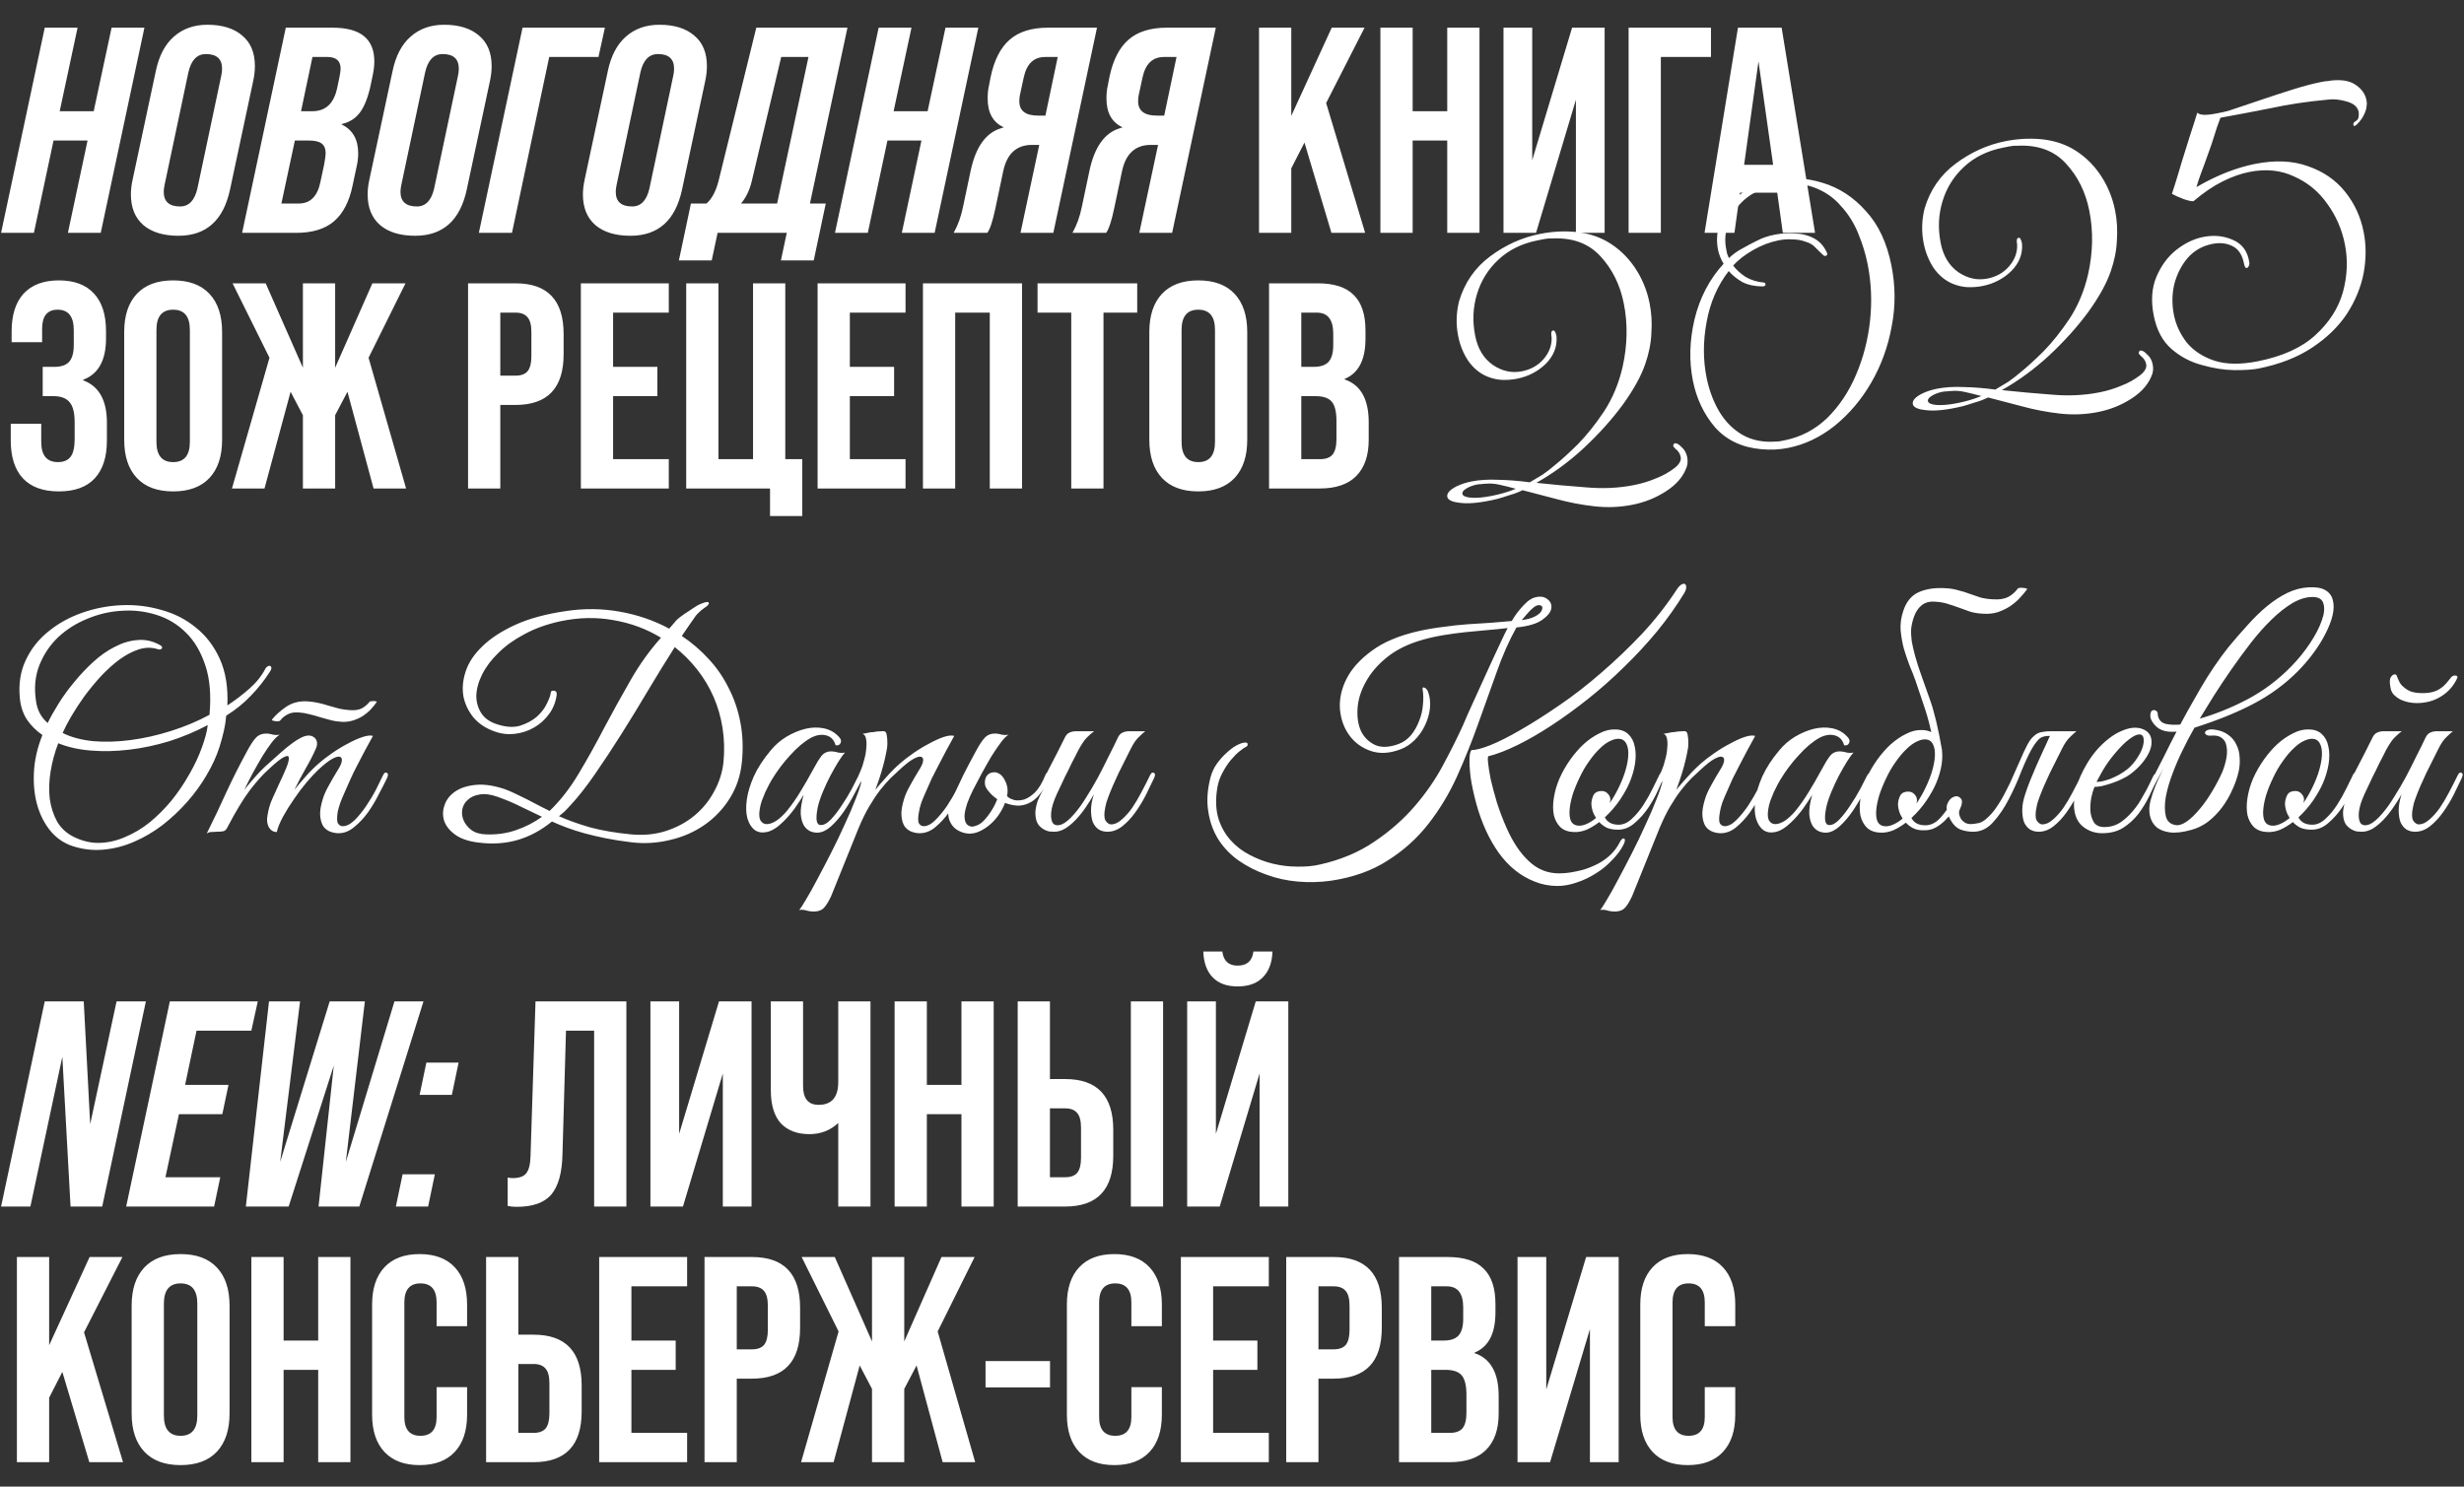
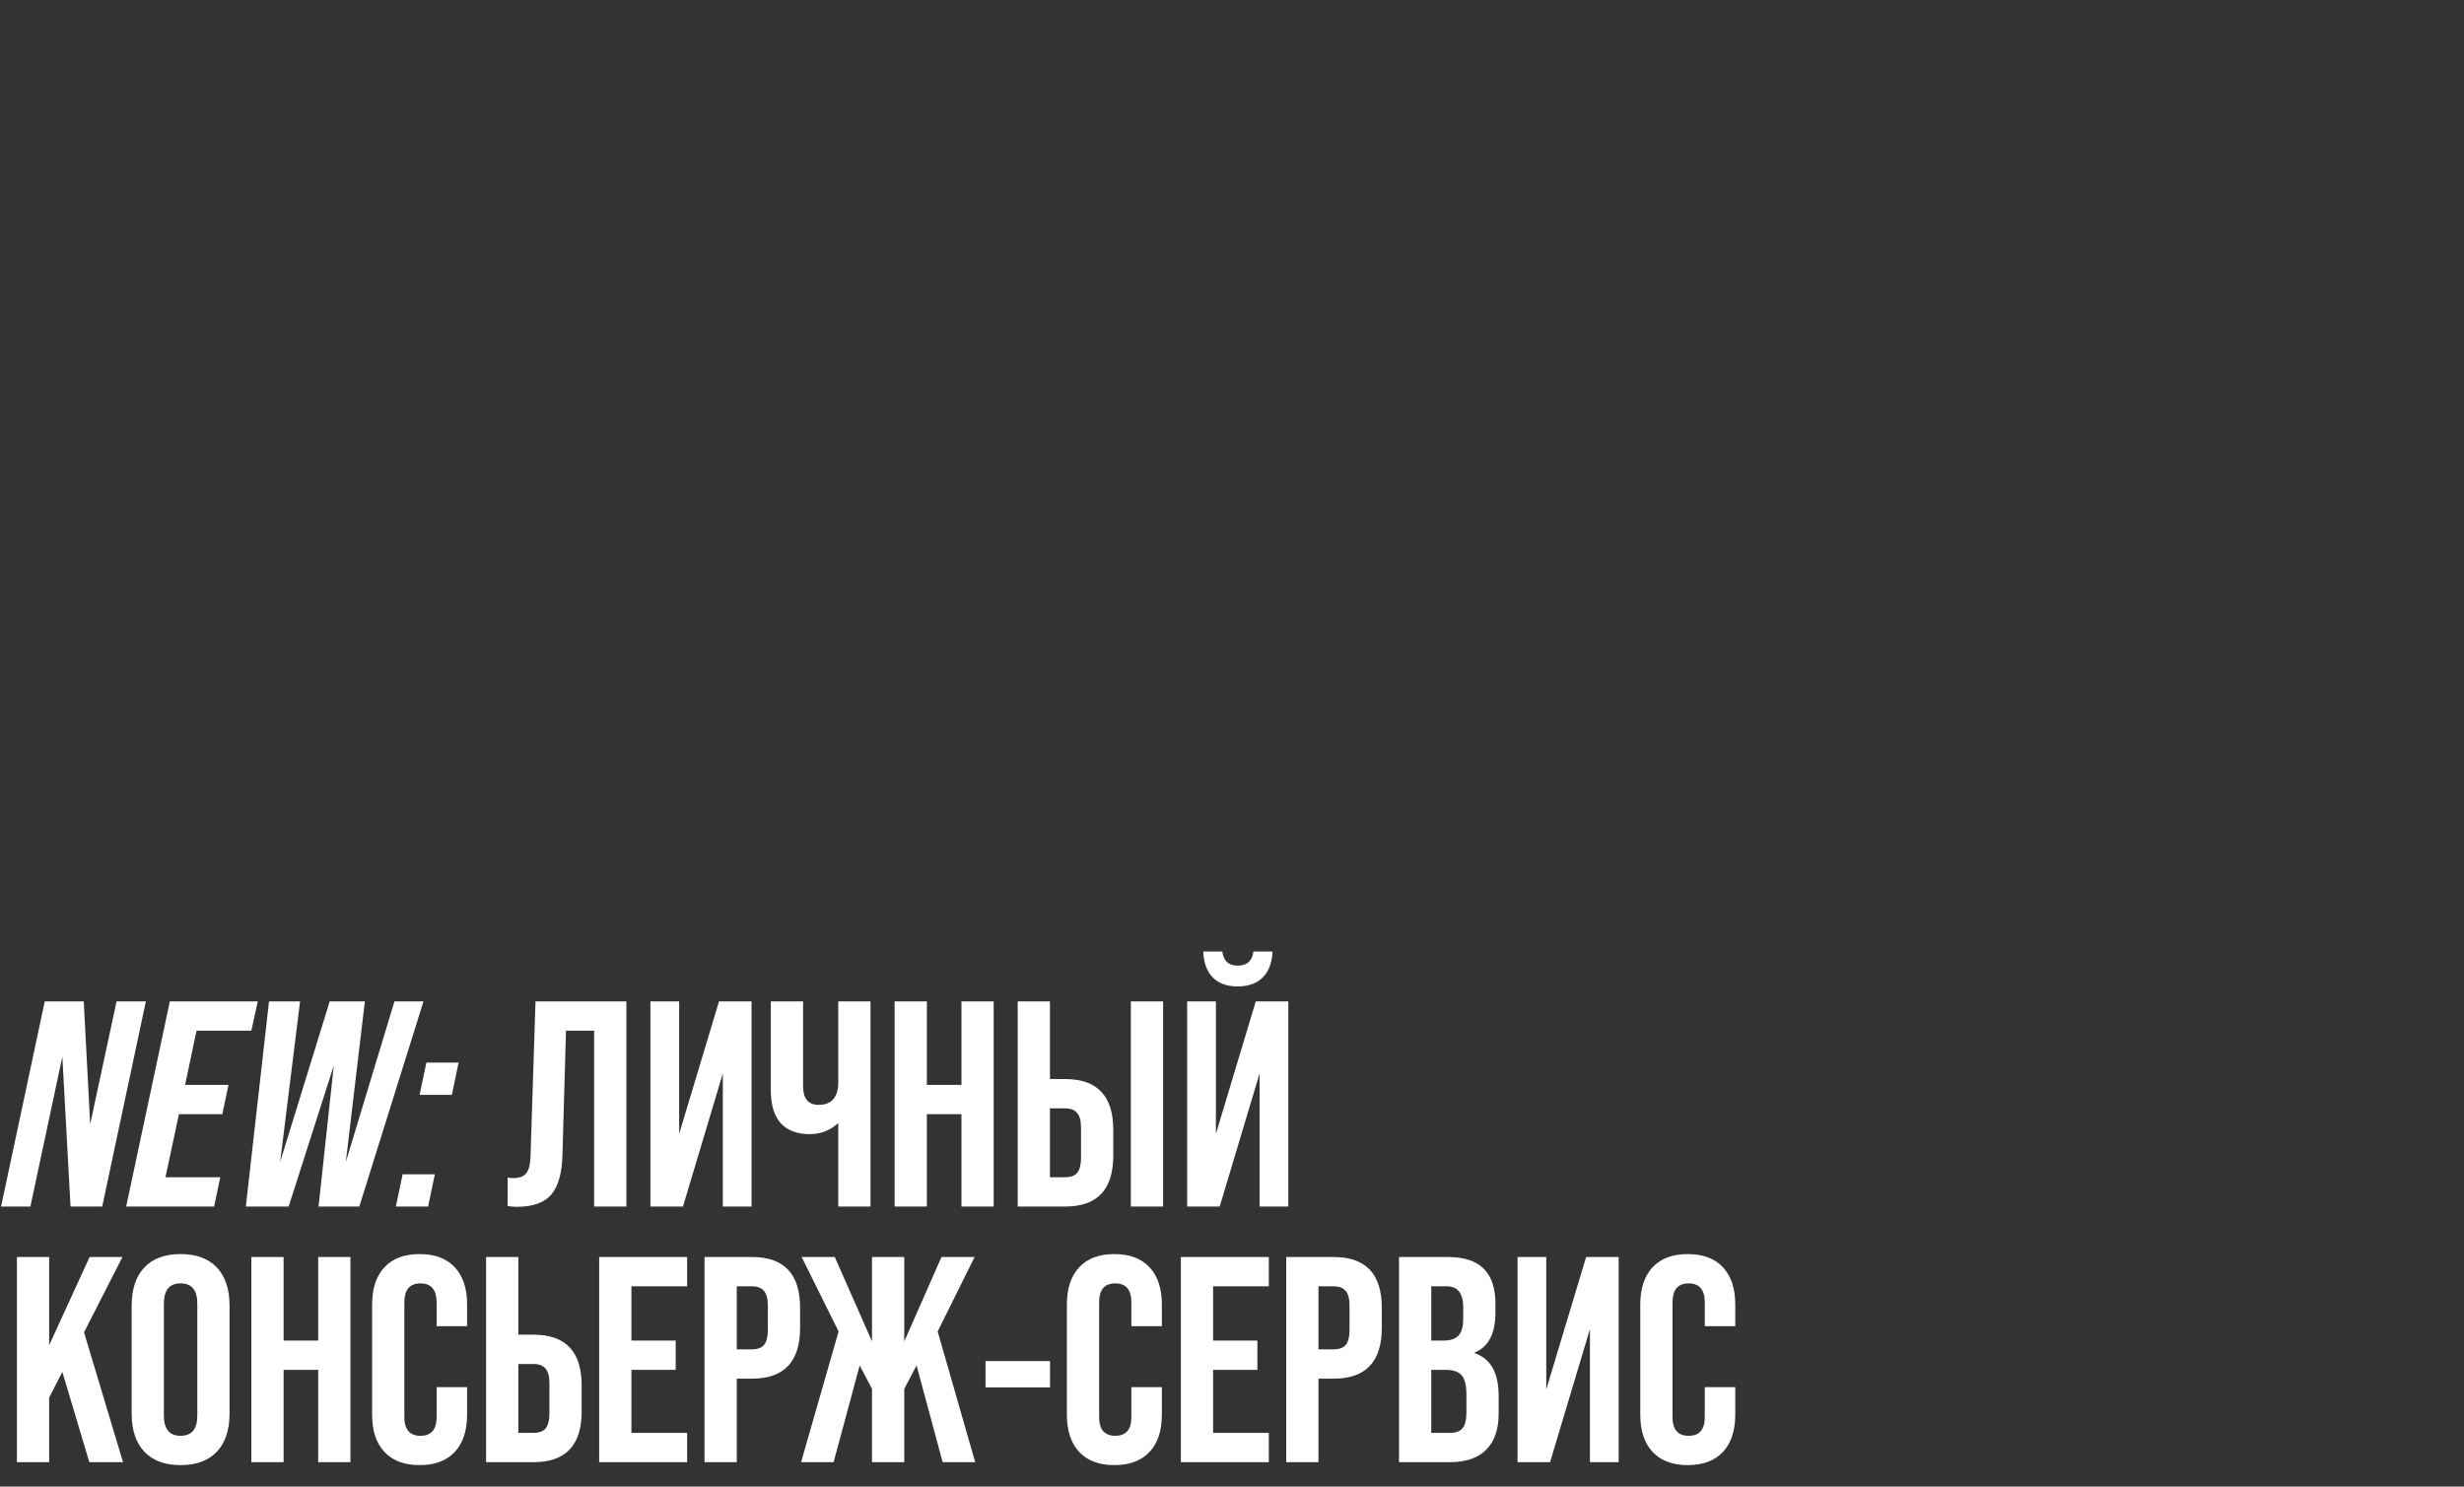
<svg xmlns="http://www.w3.org/2000/svg" width="1513" height="913" viewBox="0 0 1513 913" fill="none">
  <rect x="0" y="0" width="1513" height="913" fill="#333333" stroke="none" />
  <path d="M18.66 741H0.66L27.48 615H51.42L55.38 690.42L71.58 615H89.58L62.76 741H43.32L38.28 649.02L18.66 741ZM131.476 741H77.476L104.296 615H158.296L154.336 633H120.676L113.656 666.3H140.296L136.516 684.3H109.876L101.596 723H135.256L131.476 741ZM177.243 741H150.963L165.183 615H184.263L172.023 713.64L202.443 615H224.043L212.343 713.64L242.223 615H260.043L220.623 741H195.603L204.963 654.42L177.243 741ZM277.459 672.42H257.659L261.799 652.62H281.599L277.459 672.42ZM262.879 741H243.079L247.219 721.2H267.019L262.879 741ZM317.303 741.18C315.383 741.18 313.523 741 311.723 740.64V723.18C312.683 723.42 313.703 723.54 314.783 723.54C318.743 723.54 321.503 722.58 323.063 720.66C324.743 718.62 325.643 715.08 325.763 710.04L328.823 615H384.623V741H364.823V633H347.543L345.383 708.96C345.143 720.24 342.863 728.46 338.543 733.62C334.223 738.66 327.143 741.18 317.303 741.18ZM417.024 696.36L441.504 615H461.484V741H443.844V659.28L419.364 741H399.384V615H417.024V696.36ZM514.72 664.5V615H534.52V741H514.72V689.7C509.8 694.26 503.92 696.54 497.08 696.54C489.52 696.54 483.64 694.32 479.44 689.88C475.36 685.32 473.32 678.54 473.32 669.54V615H493.12V667.02C493.12 674.7 496.3 678.54 502.66 678.54C510.7 678.54 514.72 673.86 514.72 664.5ZM569.125 741H549.325V615H569.125V666.3H590.365V615H610.165V741H590.365V684.3H569.125V741ZM654.071 741H624.911V615H644.711V662.7H654.071C673.751 662.7 683.591 673.08 683.591 693.84V709.86C683.591 730.62 673.751 741 654.071 741ZM714.191 741H694.391V615H714.191V741ZM644.711 680.7V723H654.071C657.431 723 659.891 722.1 661.451 720.3C663.011 718.38 663.791 715.32 663.791 711.12V692.58C663.791 688.38 663.011 685.38 661.451 683.58C659.891 681.66 657.431 680.7 654.071 680.7H644.711ZM759.934 605.82C753.334 605.82 748.234 603.96 744.634 600.24C741.034 596.52 739.114 591.24 738.874 584.4H750.574C751.294 590.16 754.414 593.04 759.934 593.04C765.694 593.04 768.934 590.16 769.654 584.4H781.354C781.114 591.24 779.134 596.52 775.414 600.24C771.814 603.96 766.654 605.82 759.934 605.82ZM746.614 696.36L771.094 615H791.074V741H773.434V659.28L748.954 741H728.974V615H746.614V696.36ZM75.54 898H54.84L38.28 842.56L30.18 858.4V898H10.38V772H30.18V826.18L55.02 772H75.18L51.6 818.26L75.54 898ZM80.835 868.12V801.88C80.835 791.8 83.415 784 88.575 778.48C93.734 772.96 101.175 770.2 110.895 770.2C120.615 770.2 128.055 772.96 133.215 778.48C138.375 784 140.955 791.8 140.955 801.88V868.12C140.955 878.2 138.375 886 133.215 891.52C128.055 897.04 120.615 899.8 110.895 899.8C101.175 899.8 93.734 897.04 88.575 891.52C83.415 886 80.835 878.2 80.835 868.12ZM121.155 869.38V800.62C121.155 792.34 117.735 788.2 110.895 788.2C104.055 788.2 100.635 792.34 100.635 800.62V869.38C100.635 877.66 104.055 881.8 110.895 881.8C117.735 881.8 121.155 877.66 121.155 869.38ZM174.145 898H154.345V772H174.145V823.3H195.385V772H215.185V898H195.385V841.3H174.145V898ZM228.491 868.84V801.16C228.491 791.32 231.011 783.7 236.051 778.3C241.091 772.9 248.291 770.2 257.651 770.2C267.011 770.2 274.211 772.9 279.251 778.3C284.291 783.7 286.811 791.32 286.811 801.16V814.48H268.091V799.9C268.091 792.1 264.791 788.2 258.191 788.2C251.591 788.2 248.291 792.1 248.291 799.9V870.28C248.291 877.96 251.591 881.8 258.191 881.8C264.791 881.8 268.091 877.96 268.091 870.28V851.92H286.811V868.84C286.811 878.68 284.291 886.3 279.251 891.7C274.211 897.1 267.011 899.8 257.651 899.8C248.291 899.8 241.091 897.1 236.051 891.7C231.011 886.3 228.491 878.68 228.491 868.84ZM327.645 898H298.485V772H318.285V819.7H327.645C347.325 819.7 357.165 830.08 357.165 850.84V866.86C357.165 887.62 347.325 898 327.645 898ZM318.285 837.7V880H327.645C331.005 880 333.465 879.1 335.025 877.3C336.585 875.38 337.365 872.32 337.365 868.12V849.58C337.365 845.38 336.585 842.38 335.025 840.58C333.465 838.66 331.005 837.7 327.645 837.7H318.285ZM421.919 898H367.919V772H421.919V790H387.719V823.3H414.899V841.3H387.719V880H421.919V898ZM452.407 898H432.607V772H461.767C481.447 772 491.287 782.38 491.287 803.14V815.56C491.287 836.32 481.447 846.7 461.767 846.7H452.407V898ZM452.407 790V828.7H461.767C465.127 828.7 467.587 827.8 469.147 826C470.707 824.08 471.487 821.02 471.487 816.82V801.88C471.487 797.68 470.707 794.68 469.147 792.88C467.587 790.96 465.127 790 461.767 790H452.407ZM598.81 898H578.83L562.81 838.6L555.25 853V898H535.45V853L527.89 838.6L511.87 898H491.89L514.93 817.72L492.25 772H512.59L535.45 823.84V772H555.25V823.84L578.11 772H598.45L575.77 817.72L598.81 898ZM644.756 852.1H605.156V835.9H644.756V852.1ZM655.112 868.84V801.16C655.112 791.32 657.632 783.7 662.672 778.3C667.712 772.9 674.912 770.2 684.272 770.2C693.632 770.2 700.832 772.9 705.872 778.3C710.912 783.7 713.432 791.32 713.432 801.16V814.48H694.712V799.9C694.712 792.1 691.412 788.2 684.812 788.2C678.212 788.2 674.912 792.1 674.912 799.9V870.28C674.912 877.96 678.212 881.8 684.812 881.8C691.412 881.8 694.712 877.96 694.712 870.28V851.92H713.432V868.84C713.432 878.68 710.912 886.3 705.872 891.7C700.832 897.1 693.632 899.8 684.272 899.8C674.912 899.8 667.712 897.1 662.672 891.7C657.632 886.3 655.112 878.68 655.112 868.84ZM779.107 898H725.107V772H779.107V790H744.907V823.3H772.087V841.3H744.907V880H779.107V898ZM809.594 898H789.794V772H818.954C838.634 772 848.474 782.38 848.474 803.14V815.56C848.474 836.32 838.634 846.7 818.954 846.7H809.594V898ZM809.594 790V828.7H818.954C822.314 828.7 824.774 827.8 826.334 826C827.894 824.08 828.674 821.02 828.674 816.82V801.88C828.674 797.68 827.894 794.68 826.334 792.88C824.774 790.96 822.314 790 818.954 790H809.594ZM890.192 898H859.052V772H888.932C899.012 772 906.392 774.4 911.072 779.2C915.872 783.88 918.272 791.14 918.272 800.98V806.02C918.272 818.98 914.012 827.2 905.492 830.68V831.04C915.332 834.4 920.252 843.16 920.252 857.32V868.12C920.252 877.84 917.672 885.28 912.512 890.44C907.472 895.48 900.032 898 890.192 898ZM878.852 790V823.3H886.592C890.672 823.3 893.672 822.28 895.592 820.24C897.512 818.08 898.472 814.66 898.472 809.98V802.96C898.472 794.32 895.112 790 888.392 790H878.852ZM878.852 841.3V880H890.192C893.792 880 896.372 879.1 897.932 877.3C899.612 875.38 900.452 872.14 900.452 867.58V856.6C900.452 850.96 899.492 847 897.572 844.72C895.652 842.44 892.352 841.3 887.672 841.3H878.852ZM949.465 853.36L973.945 772H993.925V898H976.285V816.28L951.805 898H931.825V772H949.465V853.36ZM1007.2 868.84V801.16C1007.2 791.32 1009.72 783.7 1014.76 778.3C1019.8 772.9 1027 770.2 1036.36 770.2C1045.72 770.2 1052.92 772.9 1057.96 778.3C1063 783.7 1065.52 791.32 1065.52 801.16V814.48H1046.8V799.9C1046.8 792.1 1043.5 788.2 1036.9 788.2C1030.3 788.2 1027 792.1 1027 799.9V870.28C1027 877.96 1030.3 881.8 1036.9 881.8C1043.5 881.8 1046.8 877.96 1046.8 870.28V851.92H1065.52V868.84C1065.52 878.68 1063 886.3 1057.96 891.7C1052.92 897.1 1045.72 899.8 1036.36 899.8C1027 899.8 1019.8 897.1 1014.76 891.7C1009.72 886.3 1007.2 878.68 1007.2 868.84Z" fill="white" />
-   <path d="M165.72 412.54C162.36 417.82 158.46 422.74 154.02 427.3C149.7 431.86 144.66 435.94 138.9 439.54C138.66 442.66 138.18 445.78 137.46 448.9C136.74 452.02 135.84 455.32 134.76 458.8C132.96 464.44 130.32 470.2 126.84 476.08C123.48 481.84 119.52 487.3 114.96 492.46C110.4 497.62 105.36 502.36 99.84 506.68C94.32 510.88 88.5 514.3 82.38 516.94C76.38 519.58 70.14 521.2 63.66 521.8C57.3 522.4 50.94 521.68 44.58 519.64C39.42 517.96 34.98 514.96 31.26 510.64C27.54 506.2 24.78 500.92 22.98 494.8C21.18 488.68 20.46 481.9 20.82 474.46C21.18 466.9 22.92 459.22 26.04 451.42C22.2 448.78 19.02 445.6 16.5 441.88C14.1 438.16 12.66 433.78 12.18 428.74C11.34 420.1 12.54 412.36 15.78 405.52C19.02 398.56 23.64 392.68 29.64 387.88C35.64 382.96 42.54 379.12 50.34 376.36C58.26 373.6 66.36 372.04 74.64 371.68C82.92 371.32 91.02 372.28 98.94 374.56C106.98 376.72 114.06 380.32 120.18 385.36C126.42 390.28 131.34 396.7 134.94 404.62C138.54 412.54 140.1 422.08 139.62 433.24C144.54 430 149.1 426.52 153.3 422.8C157.5 419.08 160.74 415 163.02 410.56C163.38 409.96 163.8 409.54 164.28 409.3C164.88 408.94 165.36 408.82 165.72 408.94C166.2 409.06 166.5 409.42 166.62 410.02C166.74 410.62 166.44 411.46 165.72 412.54ZM128.64 439C129.72 427.12 128.88 417.04 126.12 408.76C123.36 400.36 119.4 393.64 114.24 388.6C109.08 383.44 103.02 379.78 96.06 377.62C89.22 375.46 82.2 374.62 75 375.1C67.8 375.46 60.72 377.08 53.76 379.96C46.92 382.72 40.92 386.5 35.76 391.3C30.72 396.1 26.88 401.8 24.24 408.4C21.6 415 20.88 422.32 22.08 430.36C22.8 436 25.2 440.56 29.28 444.04C30.96 440.56 33.18 436.6 35.94 432.16C38.7 427.72 41.88 423.34 45.48 419.02C49.08 414.58 52.98 410.44 57.18 406.6C61.5 402.64 65.94 399.52 70.5 397.24C75.06 394.84 79.68 393.46 84.36 393.1C89.04 392.62 93.66 393.64 98.22 396.16C99.54 396.88 99.9 397.6 99.3 398.32C98.82 398.92 97.98 399.04 96.78 398.68C93.06 397.48 89.16 397.54 85.08 398.86C81.12 400.18 77.16 402.28 73.2 405.16C69.36 408.04 65.58 411.46 61.86 415.42C58.26 419.38 54.9 423.46 51.78 427.66C48.78 431.86 46.08 436 43.68 440.08C41.4 444.04 39.66 447.4 38.46 450.16C43.74 452.8 50.04 454.48 57.36 455.2C64.68 455.8 72.36 455.56 80.4 454.48C88.56 453.4 96.78 451.54 105.06 448.9C113.46 446.26 121.32 442.96 128.64 439ZM127.56 445.3C120.12 449.26 112.26 452.56 103.98 455.2C95.7 457.72 87.48 459.46 79.32 460.42C71.28 461.38 63.48 461.56 55.92 460.96C48.36 460.36 41.64 458.86 35.76 456.46C33.6 462.1 32.04 467.86 31.08 473.74C30.12 479.62 29.94 485.2 30.54 490.48C31.26 495.64 32.76 500.32 35.04 504.52C37.44 508.6 40.8 511.72 45.12 513.88C50.4 516.52 55.68 517.78 60.96 517.66C66.36 517.54 71.64 516.34 76.8 514.06C82.08 511.9 87.12 508.9 91.92 505.06C96.72 501.1 101.16 496.66 105.24 491.74C109.32 486.7 112.98 481.3 116.22 475.54C119.58 469.78 122.28 463.96 124.32 458.08C125.04 456.04 125.7 453.94 126.3 451.78C126.9 449.5 127.32 447.34 127.56 445.3ZM237.645 477.88C236.325 480.64 234.645 483.94 232.605 487.78C230.685 491.62 228.465 495.34 225.945 498.94C223.425 502.42 220.605 505.42 217.485 507.94C214.485 510.46 211.305 511.72 207.945 511.72C206.265 511.72 204.585 511.42 202.905 510.82C201.225 510.22 199.785 509.14 198.585 507.58C197.505 505.9 196.845 503.74 196.605 501.1C196.365 498.34 196.905 494.86 198.225 490.66C198.945 488.26 200.145 485.56 201.825 482.56C203.505 479.44 205.605 475.84 208.125 471.76C209.205 469.96 209.805 468.4 209.925 467.08C210.045 465.76 209.565 464.98 208.485 464.74C207.525 464.5 205.965 464.98 203.805 466.18C201.645 467.38 198.825 469.6 195.345 472.84C193.425 474.64 191.085 477.16 188.325 480.4C185.685 483.52 183.105 486.94 180.585 490.66C178.065 494.26 175.785 497.92 173.745 501.64C171.825 505.24 170.565 508.36 169.965 511C167.925 511 166.305 510.04 165.105 508.12C164.025 506.08 163.725 503.74 164.205 501.1C164.805 497.14 165.825 493.6 167.265 490.48C168.705 487.24 170.205 483.94 171.765 480.58C173.205 477.58 174.525 474.64 175.725 471.76C176.925 468.88 177.465 466.78 177.345 465.46C177.345 464.14 176.385 463.96 174.465 464.92C172.545 465.76 169.245 468.4 164.565 472.84C161.445 475.6 157.785 479.68 153.585 485.08C149.505 490.48 144.885 498.1 139.725 507.94C139.125 509.26 138.345 510.1 137.385 510.46C136.425 510.7 134.925 510.82 132.885 510.82C131.565 510.94 130.485 511 129.645 511C128.805 511 127.905 511.3 126.945 511.9C131.265 503.26 135.285 494.8 139.005 486.52C142.845 478.24 146.985 470.02 151.425 461.86C153.705 457.54 155.685 454.54 157.365 452.86C159.045 451.18 161.325 450.4 164.205 450.52C165.405 450.64 166.605 450.88 167.805 451.24C169.125 451.48 170.445 451.48 171.765 451.24C170.445 451.96 168.825 453.52 166.905 455.92C165.105 458.32 163.185 461.14 161.145 464.38C159.225 467.62 157.245 471.1 155.205 474.82C153.285 478.42 151.545 481.84 149.985 485.08C151.785 482.8 154.005 480.16 156.645 477.16C159.405 474.04 162.165 471.28 164.925 468.88C167.085 466.96 169.365 464.92 171.765 462.76C174.285 460.48 176.685 458.5 178.965 456.82C181.365 455.02 183.585 453.64 185.625 452.68C187.785 451.72 189.645 451.48 191.205 451.96C192.885 452.56 193.965 453.58 194.445 455.02C194.925 456.46 194.745 458.08 193.905 459.88C192.225 463.72 190.125 467.8 187.605 472.12C185.205 476.32 182.925 480.64 180.765 485.08C182.565 482.8 184.785 480.16 187.425 477.16C190.185 474.04 192.945 471.28 195.705 468.88C197.865 466.96 200.505 464.92 203.625 462.76C206.865 460.48 210.105 458.5 213.345 456.82C216.585 455.02 219.645 453.64 222.525 452.68C225.405 451.72 227.565 451.48 229.005 451.96C225.405 458.44 222.105 464.62 219.105 470.5C217.785 473.02 216.525 475.6 215.325 478.24C214.125 480.88 212.985 483.46 211.905 485.98C210.825 488.38 209.865 490.66 209.025 492.82C208.305 494.98 207.765 496.84 207.405 498.4C206.805 502.12 206.865 504.58 207.585 505.78C208.305 506.86 209.265 507.4 210.465 507.4C212.745 507.4 215.145 506.2 217.665 503.8C220.185 501.28 222.585 498.34 224.865 494.98C227.145 491.62 229.185 488.2 230.985 484.72C232.785 481.12 234.165 478.3 235.125 476.26C235.845 474.7 236.625 474.16 237.465 474.64C238.425 475 238.485 476.08 237.645 477.88ZM231.345 431.08C230.385 432.52 229.185 434.02 227.745 435.58C226.425 437.02 224.865 438.34 223.065 439.54C221.265 440.74 219.225 441.7 216.945 442.42C214.785 443.14 212.445 443.44 209.925 443.32C207.525 443.2 205.185 442.84 202.905 442.24C200.745 441.64 198.585 441.04 196.425 440.44C194.265 439.72 192.105 439.12 189.945 438.64C187.785 438.04 185.625 437.68 183.465 437.56C180.705 437.32 178.365 437.74 176.445 438.82C174.645 439.78 173.205 440.98 172.125 442.42C172.005 442.66 171.645 442.84 171.045 442.96C170.445 442.96 169.845 442.96 169.245 442.96C168.645 442.84 168.105 442.72 167.625 442.6C167.145 442.48 166.905 442.3 166.905 442.06C168.945 439.42 171.765 436.84 175.365 434.32C179.085 431.68 183.465 430.48 188.505 430.72C190.785 430.84 193.005 431.14 195.165 431.62C197.445 432.1 199.665 432.7 201.825 433.42C204.105 434.02 206.265 434.62 208.305 435.22C210.465 435.7 212.625 436 214.785 436.12C217.785 436.36 220.245 436 222.165 435.04C224.085 433.96 225.705 432.58 227.025 430.9C227.025 430.78 227.265 430.72 227.745 430.72C228.345 430.6 228.885 430.54 229.365 430.54C229.965 430.54 230.445 430.6 230.805 430.72C231.285 430.84 231.465 430.96 231.345 431.08ZM455.558 467.98C454.718 476.38 452.198 483.88 447.998 490.48C443.918 496.96 438.758 502.36 432.518 506.68C426.278 511 419.258 514.06 411.458 515.86C403.658 517.78 395.738 518.26 387.698 517.3C381.818 516.58 376.478 515.74 371.678 514.78C366.998 513.82 362.678 512.8 358.718 511.72C354.878 510.64 351.338 509.5 348.098 508.3C344.858 507.1 341.798 505.84 338.918 504.52C332.318 509.92 325.298 513.7 317.858 515.86C310.538 518.02 302.558 518.56 293.918 517.48C287.798 516.76 282.998 515.14 279.518 512.62C276.038 510.1 273.758 507.22 272.678 503.98C271.718 500.74 271.838 497.5 273.038 494.26C274.238 490.9 276.458 488.14 279.698 485.98C282.938 483.82 287.138 482.5 292.298 482.02C297.458 481.54 303.398 482.44 310.118 484.72C311.798 485.32 313.898 486.22 316.418 487.42C318.938 488.62 321.518 489.88 324.158 491.2C326.798 492.52 329.318 493.84 331.718 495.16C334.118 496.36 336.038 497.32 337.478 498.04C344.078 491.68 350.018 484.06 355.298 475.18C360.698 466.18 365.918 456.82 370.958 447.1C376.118 437.38 381.458 427.72 386.978 418.12C392.498 408.4 398.798 399.58 405.878 391.66C396.998 386.26 387.278 382.66 376.718 380.86C366.158 378.94 355.238 379.18 343.958 381.58C335.678 383.38 328.358 386.02 321.998 389.5C315.638 392.86 310.298 396.7 305.978 401.02C301.658 405.22 298.358 409.6 296.078 414.16C293.798 418.72 292.598 423.1 292.478 427.3C292.478 431.38 293.558 435.04 295.718 438.28C297.878 441.4 301.178 443.62 305.618 444.94C310.898 446.62 315.518 446.86 319.478 445.66C323.558 444.34 326.978 442.48 329.738 440.08C332.498 437.56 334.538 434.86 335.858 431.98C337.298 429.1 338.078 426.88 338.198 425.32C338.318 424.36 338.978 424 340.178 424.24C341.498 424.36 342.038 425.26 341.798 426.94C341.198 431.38 339.578 435.34 336.938 438.82C334.418 442.18 331.358 444.88 327.758 446.92C324.158 448.96 320.258 450.22 316.058 450.7C311.858 451.18 307.778 450.7 303.818 449.26C298.538 447.46 294.218 444.64 290.858 440.8C287.618 436.84 285.518 432.46 284.558 427.66C283.718 422.74 284.198 417.58 285.998 412.18C287.798 406.78 291.218 401.68 296.258 396.88C301.298 391.96 308.018 387.58 316.418 383.74C324.818 379.9 335.198 377.08 347.558 375.28C358.718 373.6 369.698 373.72 380.498 375.64C391.418 377.56 401.558 381.04 410.918 386.08L415.418 380.86C416.138 380.14 417.158 379.3 418.478 378.34C419.918 377.26 421.418 376.24 422.978 375.28C424.538 374.2 425.978 373.24 427.298 372.4C428.738 371.56 429.818 371.02 430.538 370.78C433.418 369.58 434.978 369.4 435.218 370.24C435.458 371.08 434.498 372.16 432.338 373.48C431.138 374.32 429.998 375.28 428.918 376.36C427.958 377.32 427.358 377.98 427.118 378.34C425.798 380.26 424.418 382.24 422.978 384.28C421.538 386.32 420.098 388.42 418.658 390.58C424.778 394.66 430.298 399.4 435.218 404.8C440.138 410.08 444.218 416.02 447.458 422.62C450.818 429.1 453.218 436.18 454.658 443.86C456.098 451.42 456.398 459.46 455.558 467.98ZM444.218 468.34C444.938 461.02 444.758 453.94 443.678 447.1C442.598 440.26 440.738 433.84 438.098 427.84C435.458 421.84 432.098 416.26 428.018 411.1C423.938 405.94 419.378 401.38 414.338 397.42C409.058 405.7 403.658 414.46 398.138 423.7C392.738 432.82 387.278 441.76 381.758 450.52C376.238 459.28 370.778 467.56 365.378 475.36C360.098 483.04 354.998 489.52 350.078 494.8C348.878 496.12 347.738 497.32 346.658 498.4C345.578 499.36 344.438 500.32 343.238 501.28C348.878 503.8 355.238 506.08 362.318 508.12C369.398 510.04 377.798 511.48 387.518 512.44C395.318 513.16 402.518 512.44 409.118 510.28C415.718 508.12 421.478 505 426.398 500.92C431.438 496.72 435.458 491.8 438.458 486.16C441.578 480.52 443.498 474.58 444.218 468.34ZM332.798 501.64C328.478 499.6 324.218 497.56 320.018 495.52C315.818 493.36 311.018 491.32 305.618 489.4C301.298 487.84 297.578 487.36 294.458 487.96C291.458 488.44 289.058 489.52 287.258 491.2C285.458 492.76 284.318 494.74 283.838 497.14C283.478 499.54 283.778 501.82 284.738 503.98C285.698 506.14 287.258 508.06 289.418 509.74C291.698 511.42 294.698 512.32 298.418 512.44C304.898 512.68 310.958 511.84 316.598 509.92C322.358 508 327.758 505.24 332.798 501.64ZM529.659 477.88C528.339 480.64 526.659 483.88 524.619 487.6C522.699 491.32 520.539 494.92 518.139 498.4C515.739 501.88 513.159 504.88 510.399 507.4C507.759 509.8 505.119 511.12 502.479 511.36C501.039 511.48 499.479 511.24 497.799 510.64C496.119 509.92 494.739 508.72 493.659 507.04C492.579 505.24 491.919 502.84 491.679 499.84C491.559 496.72 492.159 492.82 493.479 488.14C492.039 490.54 490.179 493.36 487.899 496.6C485.619 499.72 483.159 502.54 480.519 505.06C477.039 508.42 473.799 510.4 470.799 511C467.919 511.6 465.459 511.18 463.419 509.74C461.379 508.18 459.879 505.78 458.919 502.54C458.079 499.3 457.959 495.52 458.559 491.2C459.159 486.76 460.599 481.96 462.879 476.8C465.279 471.52 468.759 466.18 473.319 460.78C475.959 457.54 479.139 454.78 482.859 452.5C486.699 450.22 490.539 448.6 494.379 447.64C498.339 446.68 502.119 446.56 505.719 447.28C509.439 448 512.559 449.74 515.079 452.5C516.399 453.82 516.759 455.08 516.159 456.28C515.679 457.48 514.659 457.96 513.099 457.72C512.139 454.36 510.159 452.32 507.159 451.6C504.279 450.88 501.159 451.42 497.799 453.22C493.719 455.5 489.519 459.04 485.199 463.84C480.879 468.52 477.099 473.56 473.859 478.96C473.499 479.56 472.959 480.52 472.239 481.84C471.519 483.16 470.739 484.72 469.899 486.52C469.179 488.2 468.459 490 467.739 491.92C467.139 493.72 466.719 495.46 466.479 497.14C465.999 500.26 466.179 502.54 467.019 503.98C467.979 505.42 469.239 506.14 470.799 506.14C472.479 506.14 474.399 505.48 476.559 504.16C478.719 502.72 480.879 500.74 483.039 498.22C486.159 494.38 488.979 490.36 491.499 486.16C494.139 481.84 496.659 477.46 499.059 473.02C501.099 469.18 502.899 466.24 504.459 464.2C506.139 462.16 508.419 461.26 511.299 461.5C512.499 461.62 513.699 461.86 514.899 462.22C516.219 462.46 517.539 462.46 518.859 462.22C517.899 463.18 516.579 464.98 514.899 467.62C513.339 470.14 511.659 473.08 509.859 476.44C508.179 479.68 506.619 483.04 505.179 486.52C503.739 490 502.719 493.12 502.119 495.88C500.679 503.08 501.279 506.68 503.919 506.68C505.839 506.8 507.939 505.66 510.219 503.26C512.499 500.86 514.719 497.98 516.879 494.62C519.159 491.26 521.199 487.9 522.999 484.54C524.799 481.06 526.179 478.36 527.139 476.44C527.979 474.88 528.819 474.28 529.659 474.64C530.499 475 530.499 476.08 529.659 477.88ZM510.329 550.42C508.529 554.26 506.849 556.84 505.289 558.16C503.609 559.48 501.269 560.02 498.269 559.78C497.069 559.66 495.869 559.42 494.669 559.06C493.349 558.7 492.029 558.64 490.709 558.88C491.429 558.16 492.809 556.06 494.849 552.58C496.889 549.22 499.229 545.02 501.869 539.98C504.509 535.06 507.329 529.66 510.329 523.78C513.329 517.9 516.089 512.14 518.609 506.5C521.249 500.86 523.469 495.7 525.269 491.02C527.189 486.22 528.449 482.44 529.049 479.68C528.089 481.24 527.009 482.26 525.809 482.74C524.609 483.1 524.309 482.62 524.909 481.3C525.389 480.34 525.989 479.02 526.709 477.34C527.429 475.66 528.029 474.28 528.509 473.2C529.349 471.28 530.069 469.06 530.669 466.54C531.389 464.02 531.809 461.62 531.929 459.34C532.169 457.06 532.109 455.14 531.749 453.58C531.389 451.9 530.669 450.94 529.589 450.7C530.909 450.46 532.169 450.22 533.369 449.98C534.329 449.74 535.289 449.62 536.249 449.62C537.329 449.5 538.049 449.38 538.409 449.26C539.729 449.14 540.809 449.08 541.649 449.08C542.489 448.96 543.149 449.08 543.629 449.44C544.109 449.8 544.409 450.58 544.529 451.78C544.769 452.86 544.889 454.48 544.889 456.64C544.889 458.44 544.589 460.6 543.989 463.12C543.509 465.52 542.909 468.04 542.189 470.68C541.469 473.32 540.689 475.9 539.849 478.42C539.009 480.94 538.229 483.16 537.509 485.08C539.309 482.8 541.589 480.16 544.349 477.16C547.109 474.04 549.869 471.28 552.629 468.88C554.789 466.96 557.429 464.92 560.549 462.76C563.789 460.48 567.029 458.5 570.269 456.82C573.509 455.02 576.509 453.64 579.269 452.68C582.149 451.72 584.369 451.48 585.929 451.96C582.329 458.44 579.029 464.62 576.029 470.5C574.709 473.02 573.389 475.6 572.069 478.24C570.869 480.88 569.729 483.46 568.649 485.98C567.569 488.38 566.609 490.66 565.769 492.82C565.049 494.98 564.569 496.84 564.329 498.4C563.609 502.12 563.609 504.58 564.329 505.78C565.049 506.86 566.009 507.4 567.209 507.4C569.489 507.4 571.889 506.14 574.409 503.62C576.929 501.1 579.329 498.16 581.609 494.8C583.889 491.32 585.929 487.84 587.729 484.36C589.529 480.88 590.909 478.18 591.869 476.26C592.589 474.7 593.369 474.16 594.209 474.64C595.169 475 595.229 476.08 594.389 477.88C593.069 480.64 591.389 483.94 589.349 487.78C587.429 491.62 585.209 495.34 582.689 498.94C580.169 502.42 577.409 505.42 574.409 507.94C571.409 510.46 568.169 511.72 564.689 511.72C563.129 511.72 561.509 511.42 559.829 510.82C558.149 510.22 556.709 509.14 555.509 507.58C554.429 505.9 553.769 503.74 553.529 501.1C553.289 498.34 553.829 494.86 555.149 490.66C555.869 488.26 557.069 485.56 558.749 482.56C560.429 479.44 562.529 475.84 565.049 471.76C566.129 469.96 566.729 468.4 566.849 467.08C566.969 465.76 566.489 464.98 565.409 464.74C564.449 464.5 562.889 464.98 560.729 466.18C558.569 467.38 555.749 469.6 552.269 472.84C550.709 474.28 548.909 475.96 546.869 477.88C544.949 479.8 542.849 482.2 540.569 485.08C538.409 487.84 536.189 491.14 533.909 494.98C531.629 498.82 529.409 503.32 527.249 508.48L510.329 550.42ZM618.94 493.72C616.54 493 614.26 491.98 612.1 490.66C610.06 489.22 608.38 487.66 607.06 485.98C605.98 484.78 605.26 483.52 604.9 482.2C604.66 480.76 604.72 479.44 605.08 478.24C605.44 477.04 606.1 476.08 607.06 475.36C608.02 474.64 609.22 474.28 610.66 474.28C611.98 474.28 613.18 474.82 614.26 475.9C615.46 476.98 616.06 478.18 616.06 479.5C616.06 479.86 615.88 480.4 615.52 481.12C615.28 481.84 615.16 482.38 615.16 482.74C615.28 483.82 615.76 485.08 616.6 486.52C617.44 487.96 618.34 489.04 619.3 489.76C620.02 490.36 621.22 490.9 622.9 491.38C624.7 491.74 626.68 491.62 628.84 491.02C631 490.3 633.22 488.86 635.5 486.7C637.78 484.42 639.88 480.94 641.8 476.26C642.4 474.58 643.18 473.98 644.14 474.46C645.1 474.94 645.16 476.08 644.32 477.88C642.28 482.32 640.18 485.8 638.02 488.32C635.98 490.72 633.82 492.4 631.54 493.36C629.38 494.32 627.22 494.8 625.06 494.8C622.9 494.68 620.86 494.32 618.94 493.72ZM583.48 504.88C582.64 503.2 582.22 501.22 582.22 498.94C582.34 496.54 583.06 493.9 584.38 491.02C585.82 488.02 587.08 485.38 588.16 483.1C589.24 480.7 590.32 478.42 591.4 476.26C592.48 474.1 593.62 471.88 594.82 469.6C596.02 467.32 597.4 464.74 598.96 461.86C601.24 457.54 603.22 454.54 604.9 452.86C606.58 451.18 608.86 450.4 611.74 450.52C612.94 450.64 614.14 450.88 615.34 451.24C616.66 451.48 617.98 451.48 619.3 451.24C617.98 451.96 616.42 453.52 614.62 455.92C612.82 458.32 610.9 461.14 608.86 464.38C606.94 467.62 604.96 471.1 602.92 474.82C601 478.42 599.2 481.84 597.52 485.08C596.08 487.96 594.88 490.72 593.92 493.36C593.08 495.88 592.54 498.16 592.3 500.2C592.18 502.24 592.42 503.92 593.02 505.24C593.62 506.44 594.64 507.22 596.08 507.58C596.92 507.82 598.24 507.58 600.04 506.86C601.84 506.14 603.58 504.76 605.26 502.72C607.18 500.44 608.86 497.98 610.3 495.34C611.74 492.58 612.7 490.18 613.18 488.14C614.14 484.3 614.38 481.36 613.9 479.32C613.42 477.28 611.5 476.38 608.14 476.62C607.9 476.62 607.84 476.5 607.96 476.26C608.2 475.9 608.5 475.6 608.86 475.36C609.34 475 609.88 474.76 610.48 474.64C611.08 474.4 611.74 474.4 612.46 474.64C614.62 475.48 616.3 477.34 617.5 480.22C618.82 483.1 619.06 486.16 618.22 489.4C617.14 493.96 615.1 498.16 612.1 502C609.1 505.84 605.5 508.72 601.3 510.64C597.82 512.2 594.34 512.38 590.86 511.18C587.38 509.98 584.92 507.88 583.48 504.88ZM708.634 477.88C707.194 481 705.514 484.48 703.594 488.32C701.674 492.04 699.514 495.58 697.114 498.94C694.714 502.3 692.074 505.12 689.194 507.4C686.314 509.68 683.254 510.82 680.014 510.82C677.974 510.82 676.174 510.34 674.614 509.38C673.054 508.3 671.854 506.8 671.014 504.88C670.294 502.84 669.934 500.38 669.934 497.5C669.934 494.62 670.534 491.38 671.734 487.78C670.174 490.54 668.434 493.3 666.514 496.06C664.714 498.7 662.734 501.16 660.574 503.44C658.534 505.6 656.374 507.4 654.094 508.84C651.814 510.16 649.594 510.82 647.434 510.82C646.474 510.82 645.394 510.76 644.194 510.64C643.114 510.4 642.034 509.98 640.954 509.38C639.874 508.78 638.854 507.94 637.894 506.86C637.054 505.78 636.454 504.4 636.094 502.72C635.734 500.8 635.674 498.94 635.914 497.14C636.154 495.34 636.574 493.6 637.174 491.92C637.894 490.12 638.674 488.44 639.514 486.88C640.474 485.2 641.374 483.52 642.214 481.84C641.614 481.84 641.014 481.66 640.414 481.3C639.934 480.94 639.994 480.16 640.594 478.96C641.194 478 641.734 476.98 642.214 475.9C642.694 474.82 643.234 473.74 643.834 472.66C645.634 469.18 647.434 465.7 649.234 462.22C651.034 458.74 652.594 455.62 653.914 452.86C654.634 451.42 655.534 450.46 656.614 449.98C657.814 449.38 659.254 449.08 660.934 449.08H671.914C670.834 449.8 669.874 450.58 669.034 451.42C668.194 452.14 667.294 453.04 666.334 454.12C665.494 455.2 664.594 456.52 663.634 458.08C662.674 459.64 661.594 461.68 660.394 464.2C658.714 467.32 657.214 470.32 655.894 473.2C654.574 475.72 653.314 478.3 652.114 480.94C650.914 483.58 649.894 485.74 649.054 487.42C646.894 492.1 645.694 496 645.454 499.12C645.214 502.24 645.634 504.46 646.714 505.78C647.914 506.98 649.654 507.16 651.934 506.32C654.214 505.36 656.794 503.2 659.674 499.84C662.194 496.96 664.654 493.54 667.054 489.58C669.574 485.62 671.974 481.54 674.254 477.34C676.534 473.02 678.694 468.76 680.734 464.56C682.894 460.36 684.814 456.46 686.494 452.86C687.214 451.42 688.114 450.46 689.194 449.98C690.394 449.38 691.834 449.08 693.514 449.08H703.234C701.914 450.16 700.774 451.18 699.814 452.14C698.854 452.98 697.894 454.06 696.934 455.38C696.094 456.58 695.194 458.14 694.234 460.06C693.274 461.86 692.134 464.14 690.814 466.9C689.494 469.42 688.174 472.06 686.854 474.82C685.654 477.46 684.454 480.1 683.254 482.74C682.174 485.26 681.214 487.66 680.374 489.94C679.534 492.1 678.994 493.96 678.754 495.52C677.914 499.36 677.914 502.12 678.754 503.8C679.714 505.36 680.854 506.2 682.174 506.32C684.334 506.32 686.494 505.36 688.654 503.44C690.934 501.52 693.094 499.12 695.134 496.24C697.174 493.24 699.094 490 700.894 486.52C702.814 482.92 704.554 479.5 706.114 476.26C706.834 474.7 707.614 474.16 708.454 474.64C709.414 475 709.474 476.08 708.634 477.88ZM1034.29 364.12C1029.49 372.04 1023.91 379.9 1017.55 387.7C1011.19 395.38 1004.41 402.7 997.212 409.66C990.132 416.62 982.752 423.16 975.072 429.28C967.512 435.28 960.072 440.68 952.752 445.48C945.432 450.28 938.472 454.3 931.872 457.54C925.272 460.78 919.392 463.06 914.232 464.38C913.632 464.14 913.452 465.34 913.692 467.98C913.932 470.62 914.472 474.1 915.312 478.42C916.272 482.62 917.532 487.36 919.092 492.64C920.772 497.92 922.752 503.14 925.032 508.3C928.872 517.06 933.432 523.9 938.712 528.82C943.992 533.86 950.172 536.38 957.252 536.38C960.732 536.38 964.332 535.96 968.052 535.12C971.772 534.4 975.312 533.26 978.672 531.7C982.032 530.26 985.092 528.34 987.852 525.94C990.612 523.54 992.832 520.72 994.512 517.48C994.872 516.64 995.292 515.98 995.772 515.5C996.372 515.02 996.852 514.84 997.212 514.96C997.572 515.08 997.752 515.44 997.752 516.04C997.752 516.76 997.452 517.72 996.852 518.92C995.172 522.16 992.832 525.28 989.832 528.28C986.952 531.4 983.652 534.1 979.932 536.38C976.212 538.78 972.312 540.64 968.232 541.96C964.152 543.4 960.192 544.12 956.352 544.12C951.432 544.12 946.752 543.22 942.312 541.42C937.992 539.74 933.972 537.4 930.252 534.4C926.532 531.4 923.172 527.8 920.172 523.6C917.292 519.52 914.772 515.14 912.612 510.46C910.092 504.94 908.052 499.3 906.492 493.54C904.932 487.78 903.792 482.5 903.072 477.7C902.472 472.9 902.232 468.94 902.352 465.82C902.472 462.7 902.952 460.96 903.792 460.6C905.952 460.72 909.672 459.76 914.952 457.72C920.352 455.56 926.652 452.38 933.852 448.18C941.172 443.98 949.092 438.94 957.612 433.06C966.252 427.18 974.832 420.52 983.352 413.08C991.992 405.64 1000.33 397.66 1008.37 389.14C1016.41 380.5 1023.55 371.38 1029.79 361.78C1030.87 360.22 1031.83 359.26 1032.67 358.9C1033.51 358.42 1034.17 358.36 1034.65 358.72C1035.25 359.08 1035.49 359.8 1035.37 360.88C1035.37 361.84 1035.01 362.92 1034.29 364.12ZM942.132 367C945.492 366.04 948.132 366.34 950.052 367.9C952.092 369.34 952.932 371.26 952.572 373.66C952.212 375.94 950.352 378.28 946.992 380.68C943.632 383.08 938.352 384.64 931.152 385.36C926.592 393.52 922.512 402.76 918.912 413.08C915.312 423.28 911.532 433.84 907.572 444.76C903.732 455.56 899.412 466.3 894.612 476.98C889.812 487.54 883.932 497.26 876.972 506.14C870.132 514.9 861.852 522.34 852.132 528.46C842.532 534.7 830.952 538.84 817.392 540.88C810.552 541.84 803.712 542.02 796.872 541.42C790.032 540.82 783.552 539.38 777.432 537.1C771.312 534.94 765.672 532.06 760.512 528.46C755.472 524.86 751.332 520.54 748.092 515.5C744.972 510.46 742.932 504.82 741.972 498.58C740.892 492.22 741.312 485.26 743.232 477.7C744.072 474.46 745.392 471.58 747.192 469.06C749.112 466.42 751.092 464.2 753.132 462.4C755.172 460.48 757.152 458.98 759.072 457.9C761.112 456.82 762.732 456.22 763.932 456.1C765.372 455.86 766.092 456.16 766.092 457C766.212 457.72 765.912 458.26 765.192 458.62C764.352 458.98 763.032 459.88 761.232 461.32C759.552 462.64 757.752 464.44 755.832 466.72C753.912 469 752.112 471.76 750.432 475C748.752 478.12 747.672 481.72 747.192 485.8C746.352 492.28 746.712 498.04 748.272 503.08C749.952 508.12 752.412 512.44 755.652 516.04C759.012 519.76 762.912 522.76 767.352 525.04C771.912 527.44 776.652 529.24 781.572 530.44C786.612 531.64 791.592 532.24 796.512 532.24C801.552 532.36 806.172 531.94 810.372 530.98C823.212 528.1 834.372 523.42 843.852 516.94C853.332 510.58 861.552 503.38 868.512 495.34C875.472 487.3 881.292 478.9 885.972 470.14C890.772 461.26 894.912 452.98 898.392 445.3C898.992 443.98 899.892 441.88 901.092 439C902.412 436.12 903.912 432.82 905.592 429.1C907.272 425.38 909.072 421.42 910.992 417.22C912.912 413.02 914.772 408.94 916.572 404.98C918.492 400.9 920.232 397.18 921.792 393.82C923.352 390.46 924.672 387.76 925.752 385.72C921.792 386.2 917.592 386.62 913.152 386.98C908.832 387.34 904.392 387.76 899.832 388.24C895.392 388.72 890.952 389.32 886.512 390.04C882.072 390.76 877.752 391.72 873.552 392.92C864.672 395.44 857.352 399.04 851.592 403.72C845.952 408.28 841.632 413.32 838.632 418.84C835.632 424.24 833.952 429.64 833.592 435.04C833.232 440.44 833.952 445.12 835.752 449.08C837.672 452.92 840.552 455.74 844.392 457.54C848.232 459.22 852.972 459.04 858.612 457C861.612 455.92 864.192 454.12 866.352 451.6C868.512 448.96 870.192 446.02 871.392 442.78C872.712 439.54 873.492 436.24 873.732 432.88C874.092 429.4 874.032 426.22 873.552 423.34C873.312 422.38 873.612 422.02 874.452 422.26C875.412 422.5 876.192 423.28 876.792 424.6C877.992 427.72 878.412 431.14 878.052 434.86C877.692 438.46 876.672 442 874.992 445.48C873.432 448.84 871.332 451.84 868.692 454.48C866.052 457.12 863.112 459.04 859.872 460.24C853.152 462.76 847.032 463.06 841.512 461.14C836.112 459.22 831.792 456.04 828.552 451.6C825.312 447.16 823.392 441.88 822.792 435.76C822.312 429.52 823.632 423.28 826.752 417.04C829.872 410.8 835.032 405.04 842.232 399.76C849.432 394.36 859.152 390.28 871.392 387.52C876.312 386.44 881.292 385.6 886.332 385C891.372 384.28 896.352 383.74 901.272 383.38C906.192 383.02 910.932 382.72 915.492 382.48C920.052 382.12 924.312 381.76 928.272 381.4C928.632 380.92 929.232 379.96 930.072 378.52C931.032 377.08 932.172 375.58 933.492 374.02C934.812 372.46 936.192 371.02 937.632 369.7C939.192 368.38 940.692 367.48 942.132 367ZM942.312 378.7C944.232 377.74 945.552 376.72 946.272 375.64C946.992 374.44 947.232 373.48 946.992 372.76C946.752 372.04 946.092 371.68 945.012 371.68C944.052 371.56 942.852 372.1 941.412 373.3C940.212 374.26 938.952 375.52 937.632 377.08C936.432 378.52 935.352 379.78 934.392 380.86C937.872 380.38 940.512 379.66 942.312 378.7ZM1021.79 477.16C1021.07 478.84 1019.87 481.48 1018.19 485.08C1016.63 488.68 1014.65 492.28 1012.25 495.88C1009.85 499.48 1007.03 502.66 1003.79 505.42C1000.67 508.18 997.252 509.56 993.532 509.56C990.772 509.56 988.432 509.14 986.512 508.3C984.712 507.34 983.212 506.2 982.012 504.88C979.492 506.8 976.912 508.36 974.272 509.56C971.632 510.64 968.992 511.12 966.352 511C962.872 510.88 960.112 509.86 958.072 507.94C956.152 506.02 954.832 503.56 954.112 500.56C953.512 497.44 953.512 493.96 954.112 490.12C954.712 486.16 955.852 482.2 957.532 478.24C959.332 474.16 961.552 470.26 964.192 466.54C966.832 462.82 969.652 459.58 972.652 456.82C975.772 454.06 978.952 451.9 982.192 450.34C985.432 448.66 988.612 447.88 991.732 448C995.092 448 997.792 448.96 999.832 450.88C1001.87 452.8 1003.19 455.32 1003.79 458.44C1004.51 461.56 1004.57 465.1 1003.97 469.06C1003.37 472.9 1002.23 476.8 1000.55 480.76C999.232 483.88 997.252 487.42 994.612 491.38C991.972 495.22 988.912 498.76 985.432 502C986.992 505 989.812 506.5 993.892 506.5C996.772 506.5 999.472 505.3 1001.99 502.9C1004.63 500.5 1007.03 497.62 1009.19 494.26C1011.35 490.9 1013.27 487.48 1014.95 484C1016.63 480.52 1018.01 477.7 1019.09 475.54C1019.57 474.58 1020.29 474.28 1021.25 474.64C1022.21 475 1022.39 475.84 1021.79 477.16ZM995.512 453.94C993.592 453.46 991.492 453.76 989.212 454.84C986.932 455.8 984.652 457.42 982.372 459.7C980.092 461.86 977.872 464.5 975.712 467.62C973.552 470.62 971.632 473.92 969.952 477.52C968.152 481.24 966.712 484.78 965.632 488.14C964.672 491.38 964.072 494.32 963.832 496.96C963.592 499.6 963.772 501.82 964.372 503.62C964.972 505.3 966.112 506.38 967.792 506.86C969.472 507.34 971.392 507.16 973.552 506.32C975.712 505.48 977.872 504.16 980.032 502.36C979.072 500.92 978.352 499.42 977.872 497.86C977.392 496.3 977.152 494.86 977.152 493.54C977.272 491.5 977.752 489.7 978.592 488.14C979.552 486.58 981.172 485.8 983.452 485.8C985.012 485.8 986.272 486.34 987.232 487.42C988.312 488.5 988.852 489.76 988.852 491.2C988.852 491.56 988.792 491.92 988.672 492.28C988.672 492.52 988.612 492.82 988.492 493.18C990.532 490.18 992.392 486.94 994.072 483.46C995.872 479.74 997.252 476.2 998.212 472.84C999.172 469.48 999.712 466.48 999.832 463.84C999.952 461.2 999.652 459.04 998.932 457.36C998.212 455.56 997.072 454.42 995.512 453.94ZM1002.16 550.42C1000.36 554.26 998.685 556.84 997.125 558.16C995.445 559.48 993.105 560.02 990.105 559.78C988.905 559.66 987.705 559.42 986.505 559.06C985.185 558.7 983.865 558.64 982.545 558.88C983.265 558.16 984.645 556.06 986.685 552.58C988.725 549.22 991.065 545.02 993.705 539.98C996.345 535.06 999.165 529.66 1002.16 523.78C1005.16 517.9 1007.92 512.14 1010.44 506.5C1013.08 500.86 1015.3 495.7 1017.1 491.02C1019.02 486.22 1020.28 482.44 1020.88 479.68C1019.92 481.24 1018.84 482.26 1017.64 482.74C1016.44 483.1 1016.14 482.62 1016.74 481.3C1017.22 480.34 1017.82 479.02 1018.54 477.34C1019.26 475.66 1019.86 474.28 1020.34 473.2C1021.18 471.28 1021.9 469.06 1022.5 466.54C1023.22 464.02 1023.64 461.62 1023.76 459.34C1024 457.06 1023.94 455.14 1023.58 453.58C1023.22 451.9 1022.5 450.94 1021.42 450.7C1022.74 450.46 1024 450.22 1025.2 449.98C1026.16 449.74 1027.12 449.62 1028.08 449.62C1029.16 449.5 1029.88 449.38 1030.24 449.26C1031.56 449.14 1032.64 449.08 1033.48 449.08C1034.32 448.96 1034.98 449.08 1035.46 449.44C1035.94 449.8 1036.24 450.58 1036.36 451.78C1036.6 452.86 1036.72 454.48 1036.72 456.64C1036.72 458.44 1036.42 460.6 1035.82 463.12C1035.34 465.52 1034.74 468.04 1034.02 470.68C1033.3 473.32 1032.52 475.9 1031.68 478.42C1030.84 480.94 1030.06 483.16 1029.34 485.08C1031.14 482.8 1033.42 480.16 1036.18 477.16C1038.94 474.04 1041.7 471.28 1044.46 468.88C1046.62 466.96 1049.26 464.92 1052.38 462.76C1055.62 460.48 1058.86 458.5 1062.1 456.82C1065.34 455.02 1068.34 453.64 1071.1 452.68C1073.98 451.72 1076.2 451.48 1077.76 451.96C1074.16 458.44 1070.86 464.62 1067.86 470.5C1066.54 473.02 1065.22 475.6 1063.9 478.24C1062.7 480.88 1061.56 483.46 1060.48 485.98C1059.4 488.38 1058.44 490.66 1057.6 492.82C1056.88 494.98 1056.4 496.84 1056.16 498.4C1055.44 502.12 1055.44 504.58 1056.16 505.78C1056.88 506.86 1057.84 507.4 1059.04 507.4C1061.32 507.4 1063.72 506.14 1066.24 503.62C1068.76 501.1 1071.16 498.16 1073.44 494.8C1075.72 491.32 1077.76 487.84 1079.56 484.36C1081.36 480.88 1082.74 478.18 1083.7 476.26C1084.42 474.7 1085.2 474.16 1086.04 474.64C1087 475 1087.06 476.08 1086.22 477.88C1084.9 480.64 1083.22 483.94 1081.18 487.78C1079.26 491.62 1077.04 495.34 1074.52 498.94C1072 502.42 1069.24 505.42 1066.24 507.94C1063.24 510.46 1060 511.72 1056.52 511.72C1054.96 511.72 1053.34 511.42 1051.66 510.82C1049.98 510.22 1048.54 509.14 1047.34 507.58C1046.26 505.9 1045.6 503.74 1045.36 501.1C1045.12 498.34 1045.66 494.86 1046.98 490.66C1047.7 488.26 1048.9 485.56 1050.58 482.56C1052.26 479.44 1054.36 475.84 1056.88 471.76C1057.96 469.96 1058.56 468.4 1058.68 467.08C1058.8 465.76 1058.32 464.98 1057.24 464.74C1056.28 464.5 1054.72 464.98 1052.56 466.18C1050.4 467.38 1047.58 469.6 1044.1 472.84C1042.54 474.28 1040.74 475.96 1038.7 477.88C1036.78 479.8 1034.68 482.2 1032.4 485.08C1030.24 487.84 1028.02 491.14 1025.74 494.98C1023.46 498.82 1021.24 503.32 1019.08 508.48L1002.16 550.42ZM1148.94 477.88C1147.62 480.64 1145.94 483.88 1143.9 487.6C1141.98 491.32 1139.82 494.92 1137.42 498.4C1135.02 501.88 1132.44 504.88 1129.68 507.4C1127.04 509.8 1124.4 511.12 1121.76 511.36C1120.32 511.48 1118.76 511.24 1117.08 510.64C1115.4 509.92 1114.02 508.72 1112.94 507.04C1111.86 505.24 1111.2 502.84 1110.96 499.84C1110.84 496.72 1111.44 492.82 1112.76 488.14C1111.32 490.54 1109.46 493.36 1107.18 496.6C1104.9 499.72 1102.44 502.54 1099.8 505.06C1096.32 508.42 1093.08 510.4 1090.08 511C1087.2 511.6 1084.74 511.18 1082.7 509.74C1080.66 508.18 1079.16 505.78 1078.2 502.54C1077.36 499.3 1077.24 495.52 1077.84 491.2C1078.44 486.76 1079.88 481.96 1082.16 476.8C1084.56 471.52 1088.04 466.18 1092.6 460.78C1095.24 457.54 1098.42 454.78 1102.14 452.5C1105.98 450.22 1109.82 448.6 1113.66 447.64C1117.62 446.68 1121.4 446.56 1125 447.28C1128.72 448 1131.84 449.74 1134.36 452.5C1135.68 453.82 1136.04 455.08 1135.44 456.28C1134.96 457.48 1133.94 457.96 1132.38 457.72C1131.42 454.36 1129.44 452.32 1126.44 451.6C1123.56 450.88 1120.44 451.42 1117.08 453.22C1113 455.5 1108.8 459.04 1104.48 463.84C1100.16 468.52 1096.38 473.56 1093.14 478.96C1092.78 479.56 1092.24 480.52 1091.52 481.84C1090.8 483.16 1090.02 484.72 1089.18 486.52C1088.46 488.2 1087.74 490 1087.02 491.92C1086.42 493.72 1086 495.46 1085.76 497.14C1085.28 500.26 1085.46 502.54 1086.3 503.98C1087.26 505.42 1088.52 506.14 1090.08 506.14C1091.76 506.14 1093.68 505.48 1095.84 504.16C1098 502.72 1100.16 500.74 1102.32 498.22C1105.44 494.38 1108.26 490.36 1110.78 486.16C1113.42 481.84 1115.94 477.46 1118.34 473.02C1120.38 469.18 1122.18 466.24 1123.74 464.2C1125.42 462.16 1127.7 461.26 1130.58 461.5C1131.78 461.62 1132.98 461.86 1134.18 462.22C1135.5 462.46 1136.82 462.46 1138.14 462.22C1137.18 463.18 1135.86 464.98 1134.18 467.62C1132.62 470.14 1130.94 473.08 1129.14 476.44C1127.46 479.68 1125.9 483.04 1124.46 486.52C1123.02 490 1122 493.12 1121.4 495.88C1119.96 503.08 1120.56 506.68 1123.2 506.68C1125.12 506.8 1127.22 505.66 1129.5 503.26C1131.78 500.86 1134 497.98 1136.16 494.62C1138.44 491.26 1140.48 487.9 1142.28 484.54C1144.08 481.06 1145.46 478.36 1146.42 476.44C1147.26 474.88 1148.1 474.28 1148.94 474.64C1149.78 475 1149.78 476.08 1148.94 477.88ZM1183.79 454.3C1181.87 453.82 1179.77 454.12 1177.49 455.2C1175.21 456.16 1172.93 457.78 1170.65 460.06C1168.37 462.22 1166.15 464.86 1163.99 467.98C1161.83 470.98 1159.91 474.28 1158.23 477.88C1156.43 481.6 1154.99 485.14 1153.91 488.5C1152.95 491.74 1152.35 494.68 1152.11 497.32C1151.87 499.96 1152.05 502.18 1152.65 503.98C1153.25 505.66 1154.39 506.74 1156.07 507.22C1157.75 507.7 1159.67 507.52 1161.83 506.68C1163.99 505.84 1166.15 504.52 1168.31 502.72C1167.35 501.28 1166.63 499.78 1166.15 498.22C1165.67 496.66 1165.43 495.22 1165.43 493.9C1165.55 491.86 1166.03 490.06 1166.87 488.5C1167.83 486.94 1169.45 486.16 1171.73 486.16C1173.29 486.16 1174.55 486.7 1175.51 487.78C1176.59 488.86 1177.13 490.12 1177.13 491.56C1177.13 491.92 1177.07 492.28 1176.95 492.64C1176.95 492.88 1176.89 493.18 1176.77 493.54C1178.81 490.54 1180.67 487.3 1182.35 483.82C1184.15 480.1 1185.53 476.56 1186.49 473.2C1187.45 469.84 1187.99 466.84 1188.11 464.2C1188.23 461.56 1187.93 459.4 1187.21 457.72C1186.49 455.92 1185.35 454.78 1183.79 454.3ZM1168.67 375.28C1170.47 369.64 1173.59 365.8 1178.03 363.76C1182.47 361.72 1187.93 360.88 1194.41 361.24C1197.29 361.36 1199.93 361.78 1202.33 362.5C1204.85 363.1 1207.19 363.82 1209.35 364.66C1211.63 365.5 1213.91 366.28 1216.19 367C1218.59 367.6 1221.17 367.96 1223.93 368.08C1227.65 368.32 1230.71 367.84 1233.11 366.64C1235.51 365.32 1237.49 363.58 1239.05 361.42C1239.17 361.18 1239.53 361.06 1240.13 361.06C1240.85 360.94 1241.57 360.94 1242.29 361.06C1243.01 361.06 1243.61 361.18 1244.09 361.42C1244.69 361.54 1244.93 361.66 1244.81 361.78C1243.49 363.58 1241.93 365.44 1240.13 367.36C1238.45 369.16 1236.47 370.84 1234.19 372.4C1231.91 373.84 1229.39 375.04 1226.63 376C1223.87 376.84 1220.87 377.14 1217.63 376.9C1214.75 376.78 1212.11 376.36 1209.71 375.64C1207.31 374.8 1204.97 373.96 1202.69 373.12C1200.41 372.28 1198.07 371.5 1195.67 370.78C1193.39 370.06 1190.81 369.64 1187.93 369.52C1184.69 369.28 1181.99 370.06 1179.83 371.86C1177.79 373.54 1176.23 375.94 1175.15 379.06C1174.31 381.58 1173.77 383.98 1173.53 386.26C1173.41 388.54 1173.53 391.06 1173.89 393.82C1174.37 396.58 1175.09 399.7 1176.05 403.18C1177.01 406.66 1178.33 410.74 1180.01 415.42C1180.73 417.46 1182.41 422.2 1185.05 429.64C1187.69 436.96 1190.15 447.22 1192.43 460.42C1192.67 461.74 1192.49 462.1 1191.89 461.5C1191.41 460.9 1190.75 460 1189.91 458.8C1188.95 457.48 1187.87 455.74 1186.67 453.58C1185.47 447.1 1183.85 440.8 1181.81 434.68C1179.77 428.56 1177.91 423.04 1176.23 418.12C1175.27 415.36 1174.07 412.3 1172.63 408.94C1171.31 405.46 1170.11 401.92 1169.03 398.32C1168.07 394.6 1167.41 390.82 1167.05 386.98C1166.81 383.02 1167.35 379.12 1168.67 375.28ZM1170.29 505.24C1167.77 507.16 1165.19 508.72 1162.55 509.92C1159.91 511 1157.27 511.48 1154.63 511.36C1151.15 511.24 1148.39 510.22 1146.35 508.3C1144.43 506.38 1143.11 503.92 1142.39 500.92C1141.79 497.8 1141.79 494.32 1142.39 490.48C1142.99 486.52 1144.13 482.56 1145.81 478.6C1147.61 474.52 1149.83 470.62 1152.47 466.9C1155.11 463.18 1157.93 459.94 1160.93 457.18C1164.05 454.42 1167.23 452.26 1170.47 450.7C1173.71 449.02 1176.89 448.24 1180.01 448.36C1183.37 448.36 1186.07 449.32 1188.11 451.24C1190.15 453.16 1191.47 455.68 1192.07 458.8C1192.79 461.92 1192.85 465.46 1192.25 469.42C1191.65 473.26 1190.51 477.16 1188.83 481.12C1187.51 484.24 1185.53 487.78 1182.89 491.74C1180.25 495.58 1177.19 499.12 1173.71 502.36C1175.27 505.36 1178.09 506.86 1182.17 506.86C1185.65 506.86 1188.77 505.3 1191.53 502.18C1194.29 499.06 1197.05 495.34 1199.81 491.02C1200.41 490.18 1201.19 489.94 1202.15 490.3C1203.23 490.54 1203.41 491.32 1202.69 492.64C1201.73 494.44 1200.53 496.36 1199.09 498.4C1197.65 500.32 1196.03 502.18 1194.23 503.98C1192.55 505.66 1190.63 507.1 1188.47 508.3C1186.43 509.38 1184.21 509.92 1181.81 509.92C1179.05 510.04 1176.71 509.62 1174.79 508.66C1172.99 507.7 1171.49 506.56 1170.29 505.24ZM1258.31 452.86C1259.03 451.42 1259.93 450.46 1261.01 449.98C1262.21 449.38 1263.65 449.08 1265.33 449.08H1275.05C1273.73 450.16 1272.59 451.18 1271.63 452.14C1270.67 452.98 1269.71 454.06 1268.75 455.38C1267.91 456.58 1267.01 458.14 1266.05 460.06C1265.09 461.86 1263.95 464.14 1262.63 466.9C1261.31 469.42 1259.99 472.06 1258.67 474.82C1257.47 477.46 1256.27 480.1 1255.07 482.74C1253.99 485.26 1253.03 487.66 1252.19 489.94C1251.35 492.1 1250.81 493.96 1250.57 495.52C1249.73 499.36 1249.73 502.12 1250.57 503.8C1251.53 505.36 1252.67 506.2 1253.99 506.32C1256.15 506.32 1258.31 505.36 1260.47 503.44C1262.75 501.52 1264.91 499.12 1266.95 496.24C1268.99 493.24 1270.91 490 1272.71 486.52C1274.63 482.92 1276.37 479.5 1277.93 476.26C1278.65 474.7 1279.43 474.16 1280.27 474.64C1281.23 475 1281.29 476.08 1280.45 477.88C1279.01 481 1277.33 484.48 1275.41 488.32C1273.49 492.04 1271.33 495.58 1268.93 498.94C1266.53 502.3 1263.89 505.12 1261.01 507.4C1258.13 509.68 1255.07 510.82 1251.83 510.82C1249.79 510.82 1247.99 510.34 1246.43 509.38C1244.87 508.3 1243.67 506.8 1242.83 504.88C1242.11 502.84 1241.75 500.38 1241.75 497.5C1241.75 494.62 1242.35 491.38 1243.55 487.78C1244.39 485.14 1245.41 482.32 1246.61 479.32C1247.81 476.32 1249.07 473.32 1250.39 470.32C1251.83 467.2 1253.21 464.14 1254.53 461.14C1255.97 458.14 1257.23 455.38 1258.31 452.86ZM1219.61 502.9C1222.01 500.86 1224.17 498.4 1226.09 495.52C1228.13 492.52 1229.99 489.34 1231.67 485.98C1233.47 482.62 1235.09 479.2 1236.53 475.72C1238.09 472.24 1239.53 469 1240.85 466C1242.17 462.88 1243.43 460.18 1244.63 457.9C1245.83 455.5 1247.09 453.7 1248.41 452.5C1249.37 451.54 1250.33 450.82 1251.29 450.34C1252.25 449.86 1253.39 449.56 1254.71 449.44C1256.03 449.2 1257.53 449.08 1259.21 449.08C1261.01 449.08 1263.23 449.08 1265.87 449.08C1266.35 449.08 1266.41 449.26 1266.05 449.62C1265.69 449.86 1265.15 450.16 1264.43 450.52C1263.71 450.88 1262.81 451.24 1261.73 451.6C1260.77 451.84 1259.93 451.96 1259.21 451.96C1255.73 451.84 1253.27 452.56 1251.83 454.12C1250.39 455.56 1248.89 457.66 1247.33 460.42C1245.41 463.9 1243.31 468.46 1241.03 474.1C1238.87 479.74 1236.35 485.32 1233.47 490.84C1230.71 496.24 1227.53 500.92 1223.93 504.88C1220.45 508.84 1216.37 510.82 1211.69 510.82C1208.81 510.82 1206.11 510.34 1203.59 509.38C1201.19 508.3 1199.21 506.32 1197.65 503.44C1195.49 499.48 1194.83 496.3 1195.67 493.9C1196.63 491.5 1197.95 490 1199.63 489.4C1201.31 488.68 1202.75 488.98 1203.95 490.3C1205.15 491.5 1204.97 493.78 1203.41 497.14C1202.93 498.1 1202.81 499.12 1203.05 500.2C1203.29 501.28 1203.71 502.3 1204.31 503.26C1205.03 504.1 1205.87 504.82 1206.83 505.42C1207.91 505.9 1208.99 506.14 1210.07 506.14C1212.11 506.02 1213.85 505.78 1215.29 505.42C1216.85 504.94 1218.29 504.1 1219.61 502.9ZM1325.16 477.34C1323.48 480.94 1321.68 484.78 1319.76 488.86C1317.84 492.82 1315.56 496.54 1312.92 500.02C1310.28 503.38 1307.16 506.2 1303.56 508.48C1300.08 510.64 1295.82 511.72 1290.78 511.72C1286.22 511.72 1282.2 510.28 1278.72 507.4C1275.36 504.52 1273.62 500.2 1273.5 494.44C1273.5 491.8 1273.8 488.98 1274.4 485.98C1275.12 482.98 1276.08 480.04 1277.28 477.16C1278.6 474.16 1280.1 471.28 1281.78 468.52C1283.46 465.76 1285.32 463.18 1287.36 460.78C1289.64 458.14 1292.16 455.74 1294.92 453.58C1297.68 451.42 1300.44 449.8 1303.2 448.72C1305.96 447.52 1308.6 446.92 1311.12 446.92C1313.76 446.92 1316.1 447.64 1318.14 449.08C1319.82 450.4 1320.78 452.08 1321.02 454.12C1321.38 456.16 1321.08 458.44 1320.12 460.96C1319.16 463.36 1317.66 465.82 1315.62 468.34C1313.58 470.86 1311.12 473.2 1308.24 475.36C1306.8 476.44 1305.06 477.46 1303.02 478.42C1301.1 479.38 1299.06 480.22 1296.9 480.94C1294.74 481.66 1292.7 482.26 1290.78 482.74C1288.86 483.1 1287.3 483.28 1286.1 483.28C1285.38 484.96 1284.72 487.18 1284.12 489.94C1283.64 492.7 1283.46 495.4 1283.58 498.04C1283.82 500.68 1284.54 503.02 1285.74 505.06C1287.06 506.98 1289.22 507.94 1292.22 507.94C1296.18 507.94 1299.72 506.8 1302.84 504.52C1306.08 502.12 1308.9 499.3 1311.3 496.06C1313.82 492.82 1315.92 489.46 1317.6 485.98C1319.4 482.5 1320.84 479.56 1321.92 477.16C1322.28 476.32 1322.7 475.72 1323.18 475.36C1323.78 474.88 1324.26 474.64 1324.62 474.64C1325.1 474.64 1325.4 474.88 1325.52 475.36C1325.76 475.72 1325.64 476.38 1325.16 477.34ZM1306.44 472.3C1308.84 470.26 1310.82 467.98 1312.38 465.46C1314.06 462.94 1315.2 460.6 1315.8 458.44C1316.4 456.28 1316.52 454.48 1316.16 453.04C1315.8 451.6 1314.9 450.94 1313.46 451.06C1312.02 451.06 1310.04 452.02 1307.52 453.94C1305 455.74 1301.88 458.86 1298.16 463.3C1295.76 466.18 1293.54 469.3 1291.5 472.66C1289.58 476.02 1288.2 478.54 1287.36 480.22C1288.2 480.22 1289.34 480.1 1290.78 479.86C1292.22 479.5 1293.84 479.02 1295.64 478.42C1297.44 477.7 1299.24 476.86 1301.04 475.9C1302.96 474.82 1304.76 473.62 1306.44 472.3ZM1350.74 441.34C1360.46 438.58 1370.24 434.62 1380.08 429.46C1390.04 424.18 1399.04 417.4 1407.08 409.12C1411.4 404.68 1415.18 400 1418.42 395.08C1421.78 390.04 1424.18 385.42 1425.62 381.22C1427.18 377.02 1427.54 373.54 1426.7 370.78C1425.98 368.02 1423.76 366.64 1420.04 366.64C1416.08 366.64 1411.94 367.9 1407.62 370.42C1403.42 372.94 1399.16 376.3 1394.84 380.5C1390.52 384.7 1386.26 389.5 1382.06 394.9C1377.98 400.18 1374.02 405.58 1370.18 411.1C1366.34 416.62 1362.74 422.02 1359.38 427.3C1356.14 432.58 1353.26 437.26 1350.74 441.34ZM1336.52 449.26C1340.96 440.74 1345.88 431.86 1351.28 422.62C1356.68 413.38 1362.38 404.98 1368.38 397.42C1372.34 392.62 1376.3 388.06 1380.26 383.74C1384.22 379.3 1388.18 375.46 1392.14 372.22C1396.22 368.86 1400.36 366.16 1404.56 364.12C1408.76 362.08 1413.14 360.94 1417.7 360.7C1422.14 360.46 1425.56 361.06 1427.96 362.5C1430.36 363.94 1431.86 365.98 1432.46 368.62C1433.18 371.26 1433.12 374.38 1432.28 377.98C1431.44 381.46 1430 385.18 1427.96 389.14C1426.04 392.98 1423.58 396.94 1420.58 401.02C1417.58 405.1 1414.28 408.94 1410.68 412.54C1402.88 420.34 1393.94 426.88 1383.86 432.16C1373.9 437.44 1361.78 442.36 1347.5 446.92C1346.18 449.44 1344.86 451.84 1343.54 454.12C1342.34 456.4 1341.26 458.56 1340.3 460.6C1338.02 465.16 1335.92 470.02 1334 475.18C1332.08 480.22 1330.7 485.02 1329.86 489.58C1329.14 494.02 1329.14 497.86 1329.86 501.1C1330.58 504.22 1332.5 506.08 1335.62 506.68C1339.58 507.52 1344.74 504.1 1351.1 496.42C1353.62 493.42 1356.08 489.88 1358.48 485.8C1361 481.6 1363.04 477.7 1364.6 474.1C1365.8 471.1 1366.64 468.22 1367.12 465.46C1367.6 462.7 1367.6 460.24 1367.12 458.08C1366.76 455.92 1365.8 454.3 1364.24 453.22C1362.8 452.02 1360.64 451.54 1357.76 451.78C1356.44 451.9 1355.42 451.72 1354.7 451.24C1354.1 450.76 1353.86 450.28 1353.98 449.8C1354.1 449.2 1354.64 448.72 1355.6 448.36C1356.68 447.88 1358.24 447.82 1360.28 448.18C1363.52 448.66 1366.22 449.74 1368.38 451.42C1370.54 452.98 1372.16 454.96 1373.24 457.36C1374.44 459.64 1375.1 462.22 1375.22 465.1C1375.46 467.86 1375.28 470.68 1374.68 473.56C1373.84 477.4 1372.52 481.24 1370.72 485.08C1369.04 488.92 1366.94 492.52 1364.42 495.88C1361.9 499.24 1359.02 502.18 1355.78 504.7C1352.54 507.1 1349.06 508.78 1345.34 509.74C1340.18 511.18 1335.8 511.66 1332.2 511.18C1328.72 510.7 1325.96 509.56 1323.92 507.76C1322 505.96 1320.74 503.68 1320.14 500.92C1319.54 498.04 1319.66 494.98 1320.5 491.74C1321.22 488.98 1322.24 485.92 1323.56 482.56C1325 479.2 1326.62 475.66 1328.42 471.94C1324.22 479.86 1320.56 486.58 1317.44 492.1C1314.32 497.5 1311.86 501.04 1310.06 502.72C1309.34 503.32 1308.8 503.32 1308.44 502.72C1307.96 502 1308.02 501.22 1308.62 500.38C1310.42 497.98 1312.4 494.92 1314.56 491.2C1316.72 487.48 1319 483.4 1321.4 478.96C1323.8 474.4 1326.26 469.6 1328.78 464.56C1331.3 459.4 1333.88 454.3 1336.52 449.26ZM1336.88 449.26C1334.24 449.62 1331.66 449.5 1329.14 448.9C1326.62 448.3 1324.52 446.98 1322.84 444.94C1322 443.98 1321.34 442.96 1320.86 441.88C1320.38 440.68 1320.26 439.48 1320.5 438.28C1320.62 437.44 1320.92 436.84 1321.4 436.48C1322 436.12 1322.54 436 1323.02 436.12C1323.62 436.24 1324.1 436.54 1324.46 437.02C1324.82 437.38 1325 437.98 1325 438.82V439.18C1325.48 442.06 1327.1 443.86 1329.86 444.58C1332.74 445.18 1335.8 445.3 1339.04 444.94L1336.88 449.26ZM1447.71 477.16C1446.99 478.84 1445.79 481.48 1444.11 485.08C1442.55 488.68 1440.57 492.28 1438.17 495.88C1435.77 499.48 1432.95 502.66 1429.71 505.42C1426.59 508.18 1423.17 509.56 1419.45 509.56C1416.69 509.56 1414.35 509.14 1412.43 508.3C1410.63 507.34 1409.13 506.2 1407.93 504.88C1405.41 506.8 1402.83 508.36 1400.19 509.56C1397.55 510.64 1394.91 511.12 1392.27 511C1388.79 510.88 1386.03 509.86 1383.99 507.94C1382.07 506.02 1380.75 503.56 1380.03 500.56C1379.43 497.44 1379.43 493.96 1380.03 490.12C1380.63 486.16 1381.77 482.2 1383.45 478.24C1385.25 474.16 1387.47 470.26 1390.11 466.54C1392.75 462.82 1395.57 459.58 1398.57 456.82C1401.69 454.06 1404.87 451.9 1408.11 450.34C1411.35 448.66 1414.53 447.88 1417.65 448C1421.01 448 1423.71 448.96 1425.75 450.88C1427.79 452.8 1429.11 455.32 1429.71 458.44C1430.43 461.56 1430.49 465.1 1429.89 469.06C1429.29 472.9 1428.15 476.8 1426.47 480.76C1425.15 483.88 1423.17 487.42 1420.53 491.38C1417.89 495.22 1414.83 498.76 1411.35 502C1412.91 505 1415.73 506.5 1419.81 506.5C1422.69 506.5 1425.39 505.3 1427.91 502.9C1430.55 500.5 1432.95 497.62 1435.11 494.26C1437.27 490.9 1439.19 487.48 1440.87 484C1442.55 480.52 1443.93 477.7 1445.01 475.54C1445.49 474.58 1446.21 474.28 1447.17 474.64C1448.13 475 1448.31 475.84 1447.71 477.16ZM1421.43 453.94C1419.51 453.46 1417.41 453.76 1415.13 454.84C1412.85 455.8 1410.57 457.42 1408.29 459.7C1406.01 461.86 1403.79 464.5 1401.63 467.62C1399.47 470.62 1397.55 473.92 1395.87 477.52C1394.07 481.24 1392.63 484.78 1391.55 488.14C1390.59 491.38 1389.99 494.32 1389.75 496.96C1389.51 499.6 1389.69 501.82 1390.29 503.62C1390.89 505.3 1392.03 506.38 1393.71 506.86C1395.39 507.34 1397.31 507.16 1399.47 506.32C1401.63 505.48 1403.79 504.16 1405.95 502.36C1404.99 500.92 1404.27 499.42 1403.79 497.86C1403.31 496.3 1403.07 494.86 1403.07 493.54C1403.19 491.5 1403.67 489.7 1404.51 488.14C1405.47 486.58 1407.09 485.8 1409.37 485.8C1410.93 485.8 1412.19 486.34 1413.15 487.42C1414.23 488.5 1414.77 489.76 1414.77 491.2C1414.77 491.56 1414.71 491.92 1414.59 492.28C1414.59 492.52 1414.53 492.82 1414.41 493.18C1416.45 490.18 1418.31 486.94 1419.99 483.46C1421.79 479.74 1423.17 476.2 1424.13 472.84C1425.09 469.48 1425.63 466.48 1425.75 463.84C1425.87 461.2 1425.57 459.04 1424.85 457.36C1424.13 455.56 1422.99 454.42 1421.43 453.94ZM1511.6 477.88C1510.16 481 1508.48 484.48 1506.56 488.32C1504.64 492.04 1502.48 495.58 1500.08 498.94C1497.68 502.3 1495.04 505.12 1492.16 507.4C1489.28 509.68 1486.22 510.82 1482.98 510.82C1480.94 510.82 1479.14 510.34 1477.58 509.38C1476.02 508.3 1474.82 506.8 1473.98 504.88C1473.26 502.84 1472.9 500.38 1472.9 497.5C1472.9 494.62 1473.5 491.38 1474.7 487.78C1473.14 490.54 1471.4 493.3 1469.48 496.06C1467.68 498.7 1465.7 501.16 1463.54 503.44C1461.5 505.6 1459.34 507.4 1457.06 508.84C1454.78 510.16 1452.56 510.82 1450.4 510.82C1449.44 510.82 1448.36 510.76 1447.16 510.64C1446.08 510.4 1445 509.98 1443.92 509.38C1442.84 508.78 1441.82 507.94 1440.86 506.86C1440.02 505.78 1439.42 504.4 1439.06 502.72C1438.7 500.8 1438.64 498.94 1438.88 497.14C1439.12 495.34 1439.54 493.6 1440.14 491.92C1440.86 490.12 1441.64 488.44 1442.48 486.88C1443.44 485.2 1444.34 483.52 1445.18 481.84C1444.58 481.84 1443.98 481.66 1443.38 481.3C1442.9 480.94 1442.96 480.16 1443.56 478.96C1444.16 478 1444.7 476.98 1445.18 475.9C1445.66 474.82 1446.2 473.74 1446.8 472.66C1448.6 469.18 1450.4 465.7 1452.2 462.22C1454 458.74 1455.56 455.62 1456.88 452.86C1457.6 451.42 1458.5 450.46 1459.58 449.98C1460.78 449.38 1462.22 449.08 1463.9 449.08H1474.88C1473.8 449.8 1472.84 450.58 1472 451.42C1471.16 452.14 1470.26 453.04 1469.3 454.12C1468.46 455.2 1467.56 456.52 1466.6 458.08C1465.64 459.64 1464.56 461.68 1463.36 464.2C1461.68 467.32 1460.18 470.32 1458.86 473.2C1457.54 475.72 1456.28 478.3 1455.08 480.94C1453.88 483.58 1452.86 485.74 1452.02 487.42C1449.86 492.1 1448.66 496 1448.42 499.12C1448.18 502.24 1448.6 504.46 1449.68 505.78C1450.88 506.98 1452.62 507.16 1454.9 506.32C1457.18 505.36 1459.76 503.2 1462.64 499.84C1465.16 496.96 1467.62 493.54 1470.02 489.58C1472.54 485.62 1474.94 481.54 1477.22 477.34C1479.5 473.02 1481.66 468.76 1483.7 464.56C1485.86 460.36 1487.78 456.46 1489.46 452.86C1490.18 451.42 1491.08 450.46 1492.16 449.98C1493.36 449.38 1494.8 449.08 1496.48 449.08H1506.2C1504.88 450.16 1503.74 451.18 1502.78 452.14C1501.82 452.98 1500.86 454.06 1499.9 455.38C1499.06 456.58 1498.16 458.14 1497.2 460.06C1496.24 461.86 1495.1 464.14 1493.78 466.9C1492.46 469.42 1491.14 472.06 1489.82 474.82C1488.62 477.46 1487.42 480.1 1486.22 482.74C1485.14 485.26 1484.18 487.66 1483.34 489.94C1482.5 492.1 1481.96 493.96 1481.72 495.52C1480.88 499.36 1480.88 502.12 1481.72 503.8C1482.68 505.36 1483.82 506.2 1485.14 506.32C1487.3 506.32 1489.46 505.36 1491.62 503.44C1493.9 501.52 1496.06 499.12 1498.1 496.24C1500.14 493.24 1502.06 490 1503.86 486.52C1505.78 482.92 1507.52 479.5 1509.08 476.26C1509.8 474.7 1510.58 474.16 1511.42 474.64C1512.38 475 1512.44 476.08 1511.6 477.88ZM1504.94 416.14C1505.78 415.18 1506.68 414.76 1507.64 414.88C1508.72 414.88 1509.14 415.36 1508.9 416.32C1506.74 421.12 1503.44 424.9 1499 427.66C1494.68 430.42 1489.64 431.8 1483.88 431.8C1482.32 431.8 1480.64 431.62 1478.84 431.26C1477.16 430.9 1475.54 430.36 1473.98 429.64C1472.42 428.8 1471.04 427.78 1469.84 426.58C1468.76 425.38 1468.1 423.94 1467.86 422.26C1467.26 419.14 1467.32 417.04 1468.04 415.96C1468.76 414.76 1469.6 414.16 1470.56 414.16C1471.04 414.16 1471.4 414.4 1471.64 414.88C1471.88 415.36 1472.12 415.96 1472.36 416.68C1472.72 417.4 1473.08 418.18 1473.44 419.02C1473.8 419.74 1474.34 420.46 1475.06 421.18C1476.98 422.98 1478.84 424.18 1480.64 424.78C1482.56 425.38 1484.84 425.68 1487.48 425.68C1490 425.68 1492.1 425.44 1493.78 424.96C1495.58 424.48 1497.08 423.82 1498.28 422.98C1499.6 422.14 1500.74 421.18 1501.7 420.1C1502.78 418.9 1503.86 417.58 1504.94 416.14Z" fill="white" />
-   <path d="M20.82 143H0.66L27.48 17H47.64L36.66 68.3H57.54L68.52 17H88.68L61.86 143H41.7L53.76 86.3H32.88L20.82 143ZM109.538 144.8C100.418 144.8 93.278 142.64 88.118 138.32C82.957 133.88 80.377 127.58 80.377 119.42C80.377 116.54 80.737 113.48 81.457 110.24L95.677 43.64C97.597 34.4 101.258 27.38 106.658 22.58C112.178 17.66 119.078 15.2 127.358 15.2C136.478 15.2 143.618 17.42 148.778 21.86C153.938 26.18 156.518 32.42 156.518 40.58C156.518 43.58 156.158 46.7 155.438 49.94L141.218 116.54C137.138 135.38 126.578 144.8 109.538 144.8ZM110.618 126.8C116.018 126.8 119.558 123.08 121.238 115.64L135.818 46.7C136.178 45.14 136.358 43.64 136.358 42.2C136.358 36.2 133.058 33.2 126.457 33.2C120.938 33.2 117.338 36.98 115.658 44.54L101.078 113.48C100.718 115.16 100.538 116.6 100.538 117.8C100.538 123.8 103.898 126.8 110.618 126.8ZM181.968 143H148.668L175.488 17H204.288C221.328 17 229.848 23.9 229.848 37.7C229.848 40.46 229.488 43.46 228.768 46.7L227.688 51.92C226.128 59.36 223.968 65 221.208 68.84C218.448 72.68 214.608 75.14 209.688 76.22V76.4C216.528 79.64 219.948 85.58 219.948 94.22C219.948 96.98 219.588 99.86 218.868 102.86L216.528 113.84C214.488 123.8 210.648 131.18 205.008 135.98C199.488 140.66 191.808 143 181.968 143ZM191.868 35L184.848 68.3H191.868C199.908 68.3 204.948 63.62 206.988 54.26L208.428 47.42C208.908 45.02 209.148 43.28 209.148 42.2C209.148 37.4 206.448 35 201.048 35H191.868ZM181.068 86.3L172.788 125H183.408C190.488 125 194.928 120.62 196.728 111.86L199.068 100.88C199.668 97.52 199.968 95.3 199.968 94.22C199.968 91.34 199.128 89.3 197.448 88.1C195.888 86.9 193.248 86.3 189.528 86.3H181.068ZM254.909 144.8C245.789 144.8 238.649 142.64 233.489 138.32C228.329 133.88 225.749 127.58 225.749 119.42C225.749 116.54 226.109 113.48 226.829 110.24L241.049 43.64C242.969 34.4 246.629 27.38 252.029 22.58C257.549 17.66 264.449 15.2 272.729 15.2C281.849 15.2 288.989 17.42 294.149 21.86C299.309 26.18 301.889 32.42 301.889 40.58C301.889 43.58 301.529 46.7 300.809 49.94L286.589 116.54C282.509 135.38 271.949 144.8 254.909 144.8ZM255.989 126.8C261.389 126.8 264.929 123.08 266.609 115.64L281.189 46.7C281.549 45.14 281.729 43.64 281.729 42.2C281.729 36.2 278.429 33.2 271.829 33.2C266.309 33.2 262.709 36.98 261.029 44.54L246.449 113.48C246.089 115.16 245.909 116.6 245.909 117.8C245.909 123.8 249.269 126.8 255.989 126.8ZM314.379 143H294.039L320.859 17H371.439L367.479 35H337.239L314.379 143ZM387.096 144.8C377.976 144.8 370.836 142.64 365.676 138.32C360.516 133.88 357.936 127.58 357.936 119.42C357.936 116.54 358.296 113.48 359.016 110.24L373.236 43.64C375.156 34.4 378.816 27.38 384.216 22.58C389.736 17.66 396.636 15.2 404.916 15.2C414.036 15.2 421.176 17.42 426.336 21.86C431.496 26.18 434.076 32.42 434.076 40.58C434.076 43.58 433.716 46.7 432.996 49.94L418.776 116.54C414.696 135.38 404.136 144.8 387.096 144.8ZM388.176 126.8C393.576 126.8 397.116 123.08 398.796 115.64L413.376 46.7C413.736 45.14 413.916 43.64 413.916 42.2C413.916 36.2 410.616 33.2 404.016 33.2C398.496 33.2 394.896 36.98 393.216 44.54L378.636 113.48C378.276 115.16 378.096 116.6 378.096 117.8C378.096 123.8 381.456 126.8 388.176 126.8ZM464.395 17H520.375L497.335 125H507.055L499.675 159.92H479.515L483.115 143H440.635L437.035 159.92H416.875L424.255 125H433.795C437.035 122.24 439.495 117.68 441.175 111.32L464.395 17ZM455.035 125H477.175L496.435 35H479.695L461.515 111.68C460.195 116.96 458.035 121.4 455.035 125ZM532.871 143H512.711L539.531 17H559.691L548.711 68.3H569.591L580.571 17H600.731L573.911 143H553.751L565.811 86.3H544.931L532.871 143ZM606.288 143H585.588C588.228 138.32 590.148 132.98 591.348 126.98L596.028 104.84C599.148 90.2 605.388 81.5 614.748 78.74L616.368 78.2C609.768 75.2 606.468 69.32 606.468 60.56C606.468 57.56 606.708 55.04 607.188 53L608.268 47.42C610.428 36.98 614.328 29.3 619.968 24.38C625.608 19.46 633.468 17 643.548 17H673.608L646.788 143H626.628L638.148 89H633.648C624.168 89 618.288 94.4 616.008 105.2L611.148 128.24C609.588 135.68 607.968 140.6 606.288 143ZM637.428 71H641.928L649.488 35H641.748C634.788 35 630.408 39.2 628.608 47.6L626.268 58.4C626.028 59.6 625.908 60.86 625.908 62.18C625.908 68.06 629.748 71 637.428 71ZM679.238 143H658.537C661.177 138.32 663.097 132.98 664.298 126.98L668.978 104.84C672.098 90.2 678.338 81.5 687.697 78.74L689.318 78.2C682.718 75.2 679.418 69.32 679.418 60.56C679.418 57.56 679.658 55.04 680.138 53L681.218 47.42C683.378 36.98 687.278 29.3 692.918 24.38C698.558 19.46 706.418 17 716.498 17H746.558L719.738 143H699.578L711.098 89H706.598C697.118 89 691.238 94.4 688.958 105.2L684.098 128.24C682.538 135.68 680.918 140.6 679.238 143ZM710.378 71H714.878L722.438 35H714.698C707.738 35 703.358 39.2 701.558 47.6L699.218 58.4C698.978 59.6 698.858 60.86 698.858 62.18C698.858 68.06 702.698 71 710.378 71ZM838.255 143H817.555L800.995 87.56L792.895 103.4V143H773.095V17H792.895V71.18L817.735 17H837.895L814.315 63.26L838.255 143ZM867.426 143H847.626V17H867.426V68.3H888.666V17H908.466V143H888.666V86.3H867.426V143ZM940.852 98.36L965.332 17H985.312V143H967.672V61.28L943.192 143H923.212V17H940.852V98.36ZM1019.83 143H1000.03V17H1050.61V35H1019.83V143ZM1114.52 143H1094.72L1091.3 118.34H1068.44L1065.02 143H1046.66L1067.18 17H1094L1114.52 143ZM1079.78 37.7L1070.96 101.24H1088.78L1079.78 37.7ZM6.6 270.48V260.22H25.32V271.38C25.32 279.66 28.74 283.8 35.58 283.8C39.06 283.8 41.64 282.72 43.32 280.56C45 278.4 45.84 274.74 45.84 269.58V259.32C45.84 253.56 44.82 249.48 42.78 247.08C40.74 244.56 37.44 243.3 32.88 243.3H26.22V225.3H33.42C37.5 225.3 40.5 224.28 42.42 222.24C44.34 220.08 45.3 216.66 45.3 211.98V202.8C45.3 194.4 42 190.2 35.4 190.2C29.04 190.2 25.86 194.1 25.86 201.9V210.18H7.14V203.52C7.14 193.44 9.6 185.7 14.52 180.3C19.56 174.9 26.76 172.2 36.12 172.2C45.6 172.2 52.8 174.9 57.72 180.3C62.64 185.58 65.1 193.26 65.1 203.34V207.84C65.1 221.28 60.42 229.74 51.06 233.22V233.58C60.78 237.18 65.64 245.82 65.64 259.5V270.66C65.64 280.74 63.12 288.48 58.08 293.88C53.16 299.16 45.84 301.8 36.12 301.8C26.4 301.8 19.02 299.1 13.98 293.7C9.06 288.3 6.6 280.56 6.6 270.48ZM76.264 270.12V203.88C76.264 193.8 78.844 186 84.004 180.48C89.164 174.96 96.604 172.2 106.324 172.2C116.044 172.2 123.484 174.96 128.644 180.48C133.804 186 136.384 193.8 136.384 203.88V270.12C136.384 280.2 133.804 288 128.644 293.52C123.484 299.04 116.044 301.8 106.324 301.8C96.604 301.8 89.164 299.04 84.004 293.52C78.844 288 76.264 280.2 76.264 270.12ZM116.584 271.38V202.62C116.584 194.34 113.164 190.2 106.324 190.2C99.484 190.2 96.064 194.34 96.064 202.62V271.38C96.064 279.66 99.484 283.8 106.324 283.8C113.164 283.8 116.584 279.66 116.584 271.38ZM249.357 300H229.377L213.357 240.6L205.797 255V300H185.997V255L178.437 240.6L162.417 300H142.437L165.477 219.72L142.797 174H163.137L185.997 225.84V174H205.797V225.84L228.657 174H248.997L226.317 219.72L249.357 300ZM307.211 300H287.411V174H316.571C336.251 174 346.091 184.38 346.091 205.14V217.56C346.091 238.32 336.251 248.7 316.571 248.7H307.211V300ZM307.211 192V230.7H316.571C319.931 230.7 322.391 229.8 323.951 228C325.511 226.08 326.291 223.02 326.291 218.82V203.88C326.291 199.68 325.511 196.68 323.951 194.88C322.391 192.96 319.931 192 316.571 192H307.211ZM410.669 300H356.669V174H410.669V192H376.469V225.3H403.649V243.3H376.469V282H410.669V300ZM492.637 316.92H472.837V300H421.357V174H441.157V282H462.397V174H482.197V282H492.637V316.92ZM556.04 300H502.04V174H556.04V192H521.84V225.3H549.02V243.3H521.84V282H556.04V300ZM586.528 300H566.728V174H627.568V300H607.768V192H586.528V300ZM677.594 300H657.794V192H637.094V174H698.294V192H677.594V300ZM705.737 270.12V203.88C705.737 193.8 708.317 186 713.477 180.48C718.637 174.96 726.077 172.2 735.797 172.2C745.517 172.2 752.957 174.96 758.117 180.48C763.277 186 765.857 193.8 765.857 203.88V270.12C765.857 280.2 763.277 288 758.117 293.52C752.957 299.04 745.517 301.8 735.797 301.8C726.077 301.8 718.637 299.04 713.477 293.52C708.317 288 705.737 280.2 705.737 270.12ZM746.057 271.38V202.62C746.057 194.34 742.637 190.2 735.797 190.2C728.957 190.2 725.537 194.34 725.537 202.62V271.38C725.537 279.66 728.957 283.8 735.797 283.8C742.637 283.8 746.057 279.66 746.057 271.38ZM810.387 300H779.247V174H809.127C819.207 174 826.587 176.4 831.267 181.2C836.067 185.88 838.467 193.14 838.467 202.98V208.02C838.467 220.98 834.207 229.2 825.687 232.68V233.04C835.527 236.4 840.447 245.16 840.447 259.32V270.12C840.447 279.84 837.867 287.28 832.707 292.44C827.667 297.48 820.227 300 810.387 300ZM799.047 192V225.3H806.787C810.867 225.3 813.867 224.28 815.787 222.24C817.707 220.08 818.667 216.66 818.667 211.98V204.96C818.667 196.32 815.307 192 808.587 192H799.047ZM799.047 243.3V282H810.387C813.987 282 816.567 281.1 818.127 279.3C819.807 277.38 820.647 274.14 820.647 269.58V258.6C820.647 252.96 819.687 249 817.767 246.72C815.847 244.44 812.547 243.3 807.867 243.3H799.047Z" fill="white" />
-   <path d="M1002.44 309.991C994.813 311.512 987.038 311.833 979.118 310.955C971.198 310.077 963.442 308.6 955.85 306.524C948.476 304.592 941.501 302.771 934.926 301.058C932.346 302.328 929.711 303.325 927.022 304.05C924.369 304.956 921.789 305.754 919.281 306.442C909.906 308.688 902.512 309.5 897.098 308.878C891.903 308.402 889.107 307.165 888.708 305.166C888.274 302.986 890.201 300.807 894.49 298.631C895.871 297.978 897.27 297.415 898.688 296.944C900.287 296.437 901.904 296.02 903.539 295.694C908.445 294.717 913.949 294.376 920.053 294.671C926.12 294.784 932.551 295.298 939.344 296.211C941.889 294.76 944.506 293.199 947.196 291.53C949.849 289.679 952.467 287.646 955.048 285.432C958.793 282.419 963.428 278.19 968.955 272.744C974.445 267.116 979.809 260.381 985.047 252.537C990.248 244.511 994.015 235.449 996.348 225.35C999.337 211.909 999.583 198.92 997.085 186.384C994.804 174.937 990.052 165.306 982.828 157.489C975.567 149.49 965.578 145.813 952.861 146.458C951.335 146.384 949.846 146.492 948.392 146.782C946.939 147.071 945.485 147.361 944.032 147.651C934.402 149.569 926.406 153.524 920.043 159.514C913.826 165.286 909.461 172.295 906.948 180.541C904.435 188.786 904.065 197.361 905.839 206.263C907.432 214.258 911.079 220.237 916.78 224.201C922.445 227.984 928.367 229.26 934.544 228.029C939.995 226.943 944.411 224.458 947.793 220.573C951.32 216.47 952.977 211.984 952.762 207.115C952.255 204.572 952.547 203.191 953.637 202.974C954.546 202.793 955.253 203.974 955.76 206.518C956.264 212.84 954.08 218.47 949.208 223.408C944.299 228.164 938.393 231.23 931.489 232.605C928.582 233.184 925.512 233.418 922.278 233.307C919.226 233.159 916.157 232.449 913.069 231.175C908.529 229.246 904.68 226.046 901.523 221.574C898.547 217.067 896.498 211.997 895.375 206.365C893.964 199.279 894.151 192.158 895.936 185.001C899.323 173.559 905.707 164.354 915.085 157.385C924.464 150.416 934.605 145.845 945.506 143.673C952.955 142.189 960.24 141.777 967.361 142.436C974.482 143.095 980.911 145.025 986.649 148.227C993.477 152.156 999.159 157.446 1003.7 164.099C1008.23 170.751 1011.32 178.165 1012.94 186.341C1014.1 192.155 1014.46 198.223 1014.02 204.544C1013.76 210.83 1012.49 217.223 1010.19 223.725C1007.68 231.026 1003.1 239.307 996.44 248.567C989.748 257.645 981.785 266.504 972.55 275.144C963.46 283.567 953.736 290.699 943.377 296.541C953.222 297.602 963.322 298.518 973.676 299.288C984.067 300.241 993.986 299.776 1003.43 297.893C1008.16 296.952 1012.61 295.593 1016.79 293.816C1021 292.22 1024.91 290.025 1028.51 287.23C1031.27 284.979 1032.44 282.764 1032 280.584C1031.61 278.585 1030.52 276.913 1028.74 275.567C1027.14 274.185 1027.01 273.077 1028.36 272.243C1029.45 272.025 1030.83 272.789 1032.5 274.535C1034.31 276.062 1035.48 278.097 1035.98 280.641C1036.42 282.821 1036.34 284.819 1035.76 286.636C1033.72 292.52 1029.52 297.513 1023.16 301.614C1016.98 305.678 1010.07 308.471 1002.44 309.991ZM916.067 304.532C918.248 304.098 920.591 303.536 923.099 302.848C925.606 302.16 928.168 301.271 930.785 300.183C927.189 299.2 923.811 298.361 920.65 297.669C917.49 296.976 914.62 296.792 912.04 297.117C911.277 297.081 910.441 297.153 909.533 297.334C908.77 297.297 907.934 297.369 907.026 297.55C904.482 298.057 902.283 298.872 900.429 299.997C898.576 301.122 897.757 302.23 897.975 303.32C898.228 304.592 899.99 305.374 903.259 305.667C906.711 305.924 910.98 305.546 916.067 304.532ZM1097.89 275.108C1092.62 276.157 1087.1 276.408 1081.32 275.858C1069.59 274.796 1060.2 270.338 1053.15 262.485C1046.26 254.415 1041.7 244.838 1039.5 233.754C1037.11 221.763 1037.44 209.228 1040.5 196.151C1043.71 182.856 1049.66 171.47 1058.35 161.993C1056.65 159.122 1055.5 156.233 1054.92 153.325C1053.8 147.693 1054.26 141.935 1056.3 136.05C1058.52 130.13 1062.28 124.846 1067.59 120.199C1072.9 115.553 1079.73 112.397 1088.09 110.732C1098.63 108.632 1108.93 109.13 1118.99 112.226C1129.23 115.285 1138.13 121.069 1145.68 129.576C1153.38 137.866 1158.62 149.005 1161.41 162.996C1163.94 175.714 1163.99 188.267 1161.54 200.654C1159.28 213.006 1155.13 224.411 1149.09 234.871C1143.05 245.33 1135.56 254.19 1126.62 261.449C1117.82 268.492 1108.24 273.044 1097.89 275.108ZM1095.82 270.419C1105.81 268.428 1114.54 263.857 1121.99 256.705C1129.41 249.371 1135.3 240.546 1139.67 230.231C1144.18 219.698 1147.06 208.546 1148.3 196.775C1149.55 185.004 1149.05 173.487 1146.8 162.222C1145.57 156.044 1143.67 149.812 1141.09 143.525C1138.48 137.055 1134.89 131.349 1130.32 126.404C1125.89 121.241 1120.31 117.441 1113.59 115.001C1106.87 112.562 1098.79 112.284 1089.34 114.166C1082.07 115.614 1076.02 118.425 1071.19 122.6C1066.53 126.739 1063.24 131.55 1061.31 137.035C1059.35 142.338 1058.89 147.624 1059.94 152.893C1060.12 153.802 1060.32 154.801 1060.54 155.891C1060.9 156.763 1061.26 157.636 1061.62 158.508C1064.17 156.112 1066.89 154.152 1069.8 152.628C1072.86 150.886 1076.02 149.217 1079.29 147.621C1082.2 146.097 1085.65 144.937 1089.65 144.141C1093.64 143.344 1097.75 143.093 1101.96 143.387C1106.32 143.463 1110.3 144.465 1113.9 146.393C1117.49 148.321 1120.18 151.375 1121.96 155.555C1122.14 156.463 1121.77 157.008 1120.86 157.189C1120.32 157.297 1119.68 156.952 1118.96 156.152C1118.01 155.207 1116.72 153.952 1115.09 152.389C1113.6 150.607 1111.55 149.316 1108.94 148.515C1106.28 147.532 1103.54 147.039 1100.71 147.037C1098.02 146.817 1095.13 147.015 1092.04 147.63C1086.77 148.68 1081.59 150.656 1076.51 153.559C1071.42 156.462 1067.33 159.638 1064.24 163.088C1066.05 165.56 1068.59 167.887 1071.86 170.069C1075.27 172.034 1079 173.181 1083.03 173.511C1083.61 173.584 1083.96 173.893 1084.07 174.438C1084.25 175.346 1083.68 175.836 1082.37 175.908C1077.65 175.905 1073.51 175.03 1069.95 173.283C1066.54 171.319 1063.72 169.046 1061.51 166.465C1054.6 175.397 1050.07 185.84 1047.92 197.791C1045.73 209.562 1045.72 220.897 1047.89 231.799C1049.45 239.611 1052.08 246.644 1055.78 252.896C1059.44 258.966 1064.16 263.693 1069.94 267.076C1075.89 270.423 1082.78 271.79 1090.59 271.178C1091.53 271.179 1092.37 271.107 1093.1 270.962C1094 270.781 1094.91 270.6 1095.82 270.419ZM1288.29 253.041C1280.65 254.562 1272.88 254.883 1264.96 254.005C1257.04 253.127 1249.28 251.65 1241.69 249.574C1234.32 247.643 1227.34 245.821 1220.77 244.108C1218.19 245.378 1215.55 246.375 1212.86 247.1C1210.21 248.006 1207.63 248.804 1205.12 249.492C1195.75 251.738 1188.35 252.55 1182.94 251.928C1177.74 251.452 1174.95 250.215 1174.55 248.216C1174.12 246.036 1176.04 243.858 1180.33 241.681C1181.71 241.028 1183.11 240.466 1184.53 239.994C1186.13 239.487 1187.75 239.07 1189.38 238.744C1194.29 237.767 1199.79 237.426 1205.89 237.721C1211.96 237.835 1218.39 238.348 1225.19 239.261C1227.73 237.81 1230.35 236.249 1233.04 234.58C1235.69 232.729 1238.31 230.696 1240.89 228.482C1244.63 225.469 1249.27 221.24 1254.8 215.794C1260.29 210.166 1265.65 203.431 1270.89 195.587C1276.09 187.561 1279.86 178.499 1282.19 168.4C1285.18 154.959 1285.42 141.971 1282.93 129.434C1280.65 117.988 1275.89 108.356 1268.67 100.539C1261.41 92.541 1251.42 88.864 1238.7 89.508C1237.18 89.434 1235.69 89.542 1234.23 89.832C1232.78 90.122 1231.33 90.411 1229.87 90.701C1220.24 92.619 1212.25 96.574 1205.88 102.564C1199.67 108.336 1195.3 115.345 1192.79 123.591C1190.28 131.836 1189.91 140.411 1191.68 149.313C1193.27 157.308 1196.92 163.287 1202.62 167.252C1208.29 171.034 1214.21 172.31 1220.39 171.08C1225.84 169.994 1230.25 167.508 1233.63 163.623C1237.16 159.52 1238.82 155.034 1238.6 150.165C1238.1 147.622 1238.39 146.241 1239.48 146.024C1240.39 145.843 1241.09 147.025 1241.6 149.568C1242.11 155.89 1239.92 161.52 1235.05 166.458C1230.14 171.214 1224.23 174.28 1217.33 175.655C1214.42 176.234 1211.35 176.468 1208.12 176.357C1205.07 176.209 1202 175.499 1198.91 174.225C1194.37 172.296 1190.52 169.096 1187.36 164.624C1184.39 160.117 1182.34 155.047 1181.22 149.415C1179.81 142.329 1179.99 135.208 1181.78 128.052C1185.17 116.609 1191.55 107.404 1200.93 100.435C1210.31 93.466 1220.45 88.895 1231.35 86.723C1238.8 85.239 1246.08 84.827 1253.2 85.486C1260.32 86.145 1266.75 88.076 1272.49 91.277C1279.32 95.206 1285 100.497 1289.54 107.149C1294.07 113.801 1297.16 121.215 1298.79 129.391C1299.94 135.205 1300.3 141.273 1299.86 147.595C1299.6 153.88 1298.33 160.273 1296.03 166.775C1293.52 174.076 1288.94 182.357 1282.28 191.617C1275.59 200.695 1267.63 209.554 1258.39 218.195C1249.3 226.617 1239.58 233.749 1229.22 239.591C1239.06 240.652 1249.16 241.568 1259.52 242.338C1269.91 243.291 1279.83 242.826 1289.28 240.943C1294 240.002 1298.45 238.643 1302.63 236.866C1306.85 235.27 1310.75 233.075 1314.35 230.28C1317.12 228.029 1318.28 225.814 1317.85 223.634C1317.45 221.635 1316.36 219.963 1314.58 218.617C1312.98 217.236 1312.86 216.127 1314.2 215.293C1315.29 215.075 1316.67 215.839 1318.34 217.585C1320.16 219.112 1321.32 221.147 1321.82 223.691C1322.26 225.871 1322.18 227.87 1321.6 229.686C1319.56 235.57 1315.36 240.563 1309 244.664C1302.82 248.728 1295.92 251.521 1288.29 253.041ZM1201.91 247.582C1204.09 247.148 1206.43 246.587 1208.94 245.898C1211.45 245.21 1214.01 244.321 1216.63 243.233C1213.03 242.25 1209.65 241.412 1206.49 240.719C1203.33 240.026 1200.46 239.843 1197.88 240.168C1197.12 240.131 1196.28 240.203 1195.37 240.384C1194.61 240.347 1193.78 240.419 1192.87 240.6C1190.32 241.107 1188.12 241.923 1186.27 243.048C1184.42 244.173 1183.6 245.28 1183.82 246.37C1184.07 247.642 1185.83 248.424 1189.1 248.718C1192.55 248.974 1196.82 248.596 1201.91 247.582ZM1386.78 226.335C1383.32 227.023 1378.38 227.346 1371.95 227.305C1365.7 227.228 1359.07 226.187 1352.06 224.184C1345.09 222.362 1338.86 219.069 1333.38 214.306C1327.89 209.542 1324.26 202.709 1322.49 193.806C1320.72 184.903 1321.23 177.056 1324.03 170.264C1326.84 163.472 1330.84 157.952 1336.04 153.705C1341.42 149.422 1347.01 146.701 1352.83 145.543C1359.37 144.239 1365.44 144.825 1371.03 147.3C1376.8 149.738 1380.18 154.355 1381.16 161.15C1381.3 161.877 1381.17 162.658 1380.77 163.493C1380.52 164.111 1380.12 164.474 1379.57 164.582C1378.85 164.727 1378.28 163.8 1377.89 161.802C1376.8 156.351 1374.39 152.77 1370.64 151.06C1367.09 149.313 1363.03 148.893 1358.49 149.798C1352.32 151.028 1347.23 153.931 1343.23 158.506C1339.41 163.045 1336.7 168.402 1335.09 174.577C1333.67 180.717 1333.6 186.966 1334.86 193.325C1336.09 199.502 1338.74 205.208 1342.81 210.443C1347.02 215.46 1352.66 219.152 1359.75 221.519C1367.01 223.85 1375.91 223.965 1386.45 221.866C1401.71 218.825 1413.49 213.456 1421.78 205.76C1430.25 198.027 1435.87 189.257 1438.64 179.449C1441.37 169.46 1441.78 159.65 1439.86 150.021C1438.01 140.755 1434.37 132.414 1428.92 124.998C1423.66 117.546 1416.89 112 1408.61 108.361C1400.47 104.504 1391.32 103.589 1381.14 105.616C1375.87 106.665 1370.4 108.605 1364.73 111.435C1359.06 114.265 1353.16 118.275 1347.01 123.466C1346.32 123.793 1344.36 123.428 1341.13 122.372C1337.86 121.134 1335.37 120.024 1333.66 119.042C1333.66 119.042 1334.25 117.226 1335.41 113.593C1336.58 109.961 1337.94 105.439 1339.51 100.026C1341.26 94.578 1342.99 89.038 1344.7 83.408C1346.59 77.741 1348.1 73.001 1349.23 69.187C1350.68 70.787 1354.59 70.953 1360.95 69.686C1362.22 69.433 1363.49 69.179 1364.76 68.926C1366.22 68.636 1367.74 68.238 1369.34 67.73C1375.19 65.809 1381.39 63.724 1387.93 61.477C1394.66 59.193 1401.31 57.017 1407.88 54.951C1414.46 52.885 1420.38 51.327 1425.65 50.278C1427.11 49.988 1428.49 49.807 1429.8 49.736C1431.07 49.482 1432.27 49.338 1433.39 49.302C1439.17 48.907 1443.73 49.982 1447.07 52.528C1450.37 54.892 1452.39 57.891 1453.11 61.525C1453.26 62.251 1453.33 63.087 1453.33 64.032C1453.29 64.794 1453.18 65.666 1453 66.647C1452.27 69.626 1450.83 72.368 1448.69 74.873C1446.54 77.379 1445.34 77.996 1445.09 76.724C1444.91 75.815 1445.33 75.071 1446.35 74.49C1447.55 73.873 1448.2 72.893 1448.31 71.549C1448.46 70.386 1448.46 69.442 1448.31 68.715C1447.7 65.626 1445.19 63.481 1440.8 62.278C1436.58 61.04 1432.64 60.692 1428.97 61.234C1416.54 62.388 1404.99 64.123 1394.31 66.441C1383.59 68.576 1373.3 70.531 1363.45 72.304C1363.2 72.921 1362.53 74.756 1361.43 77.807C1360.52 80.822 1359.36 84.454 1357.94 88.704C1356.48 92.772 1355.03 96.84 1353.57 100.908C1352.08 104.795 1350.86 108.155 1349.91 110.988C1349.11 113.603 1348.71 114.911 1348.71 114.911C1355.14 111.174 1361.34 108.144 1367.3 105.823C1373.44 103.466 1379.15 101.763 1384.42 100.713C1396.95 98.215 1407.91 98.678 1417.28 102.1C1426.61 105.34 1434.17 110.541 1439.94 117.703C1445.71 124.865 1449.52 133.079 1451.36 142.345C1452.99 150.521 1452.99 159.023 1451.35 167.85C1449.67 176.496 1446.23 184.832 1441.03 192.858C1435.79 200.702 1428.66 207.6 1419.65 213.552C1410.63 219.504 1399.68 223.765 1386.78 226.335Z" fill="white" />
</svg>